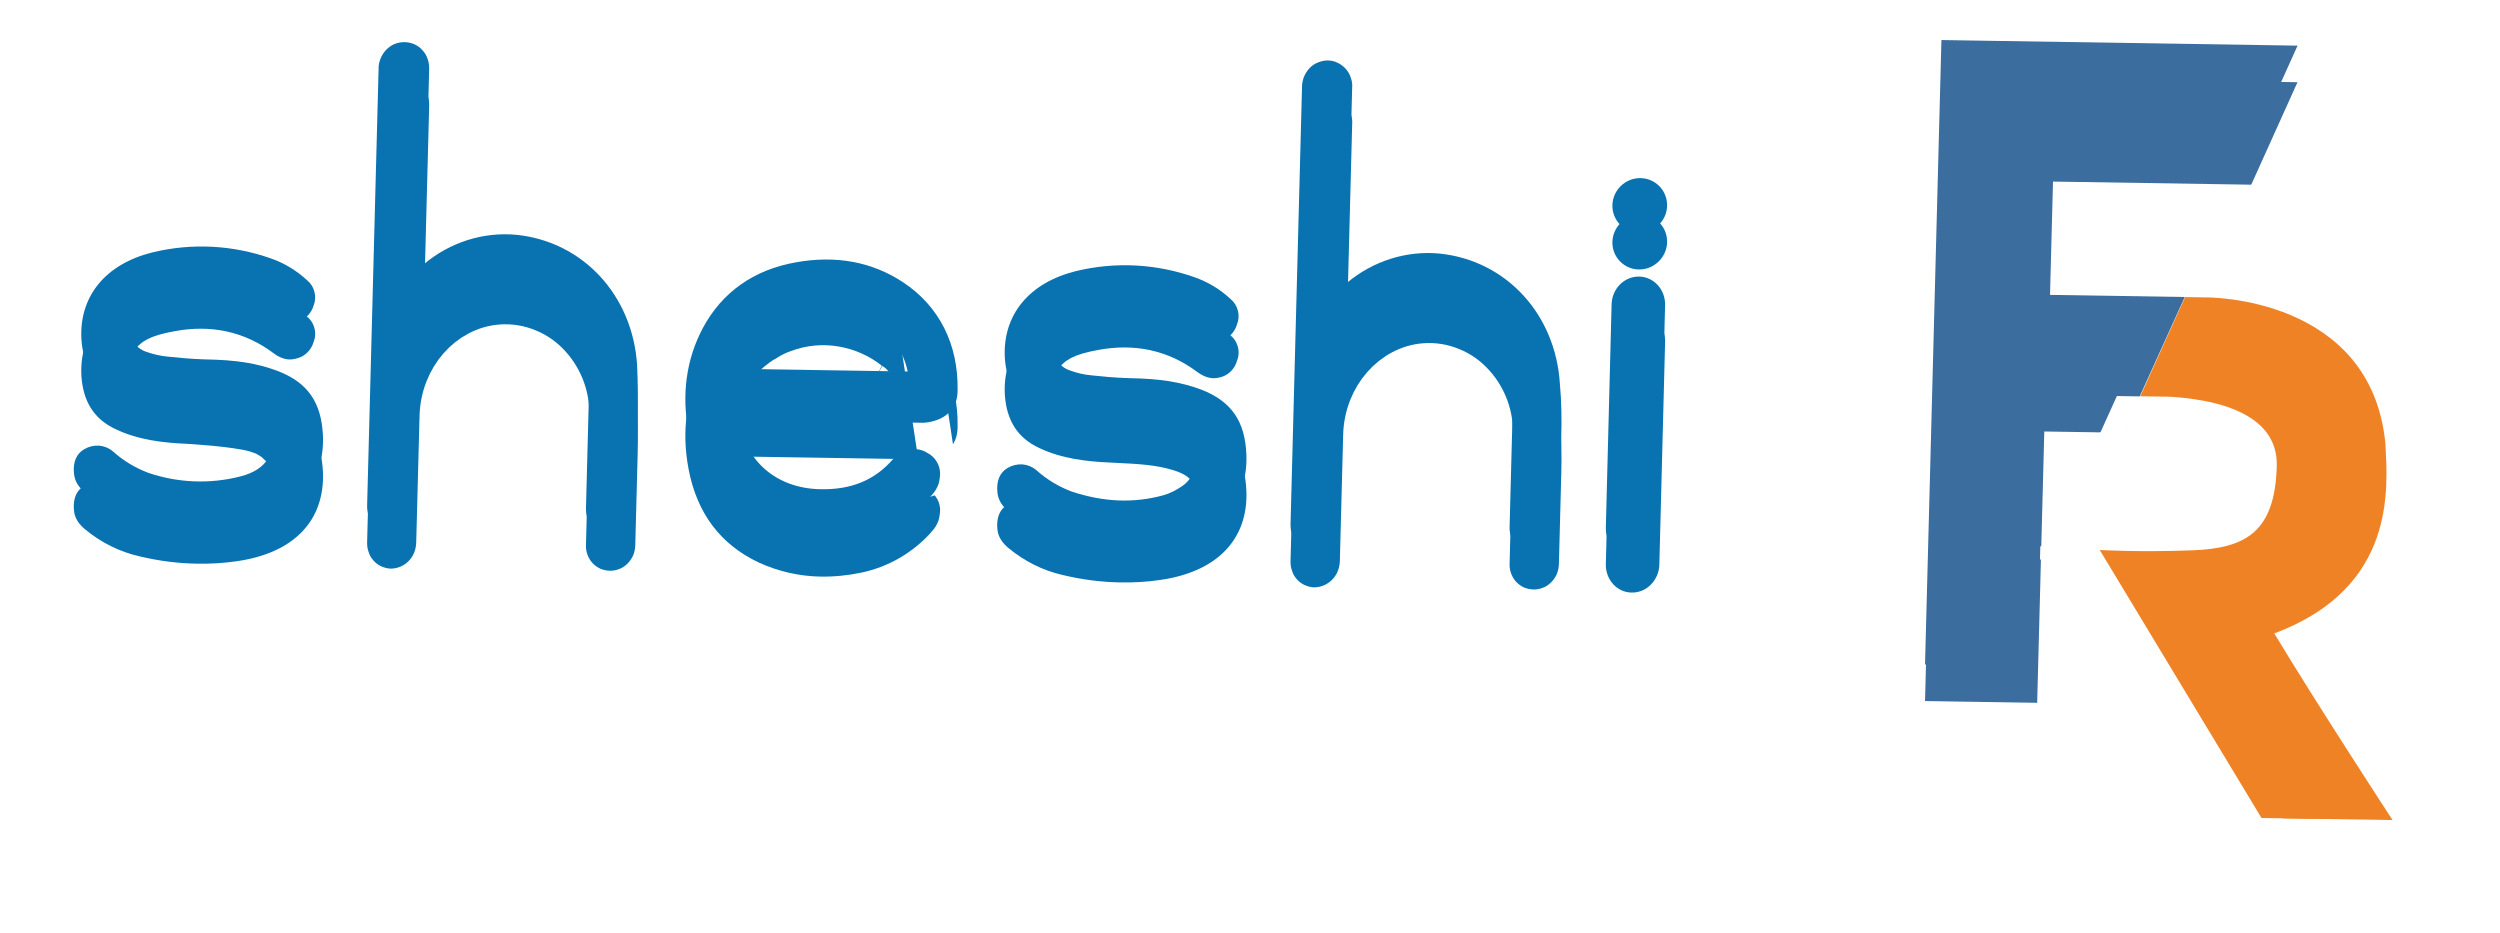
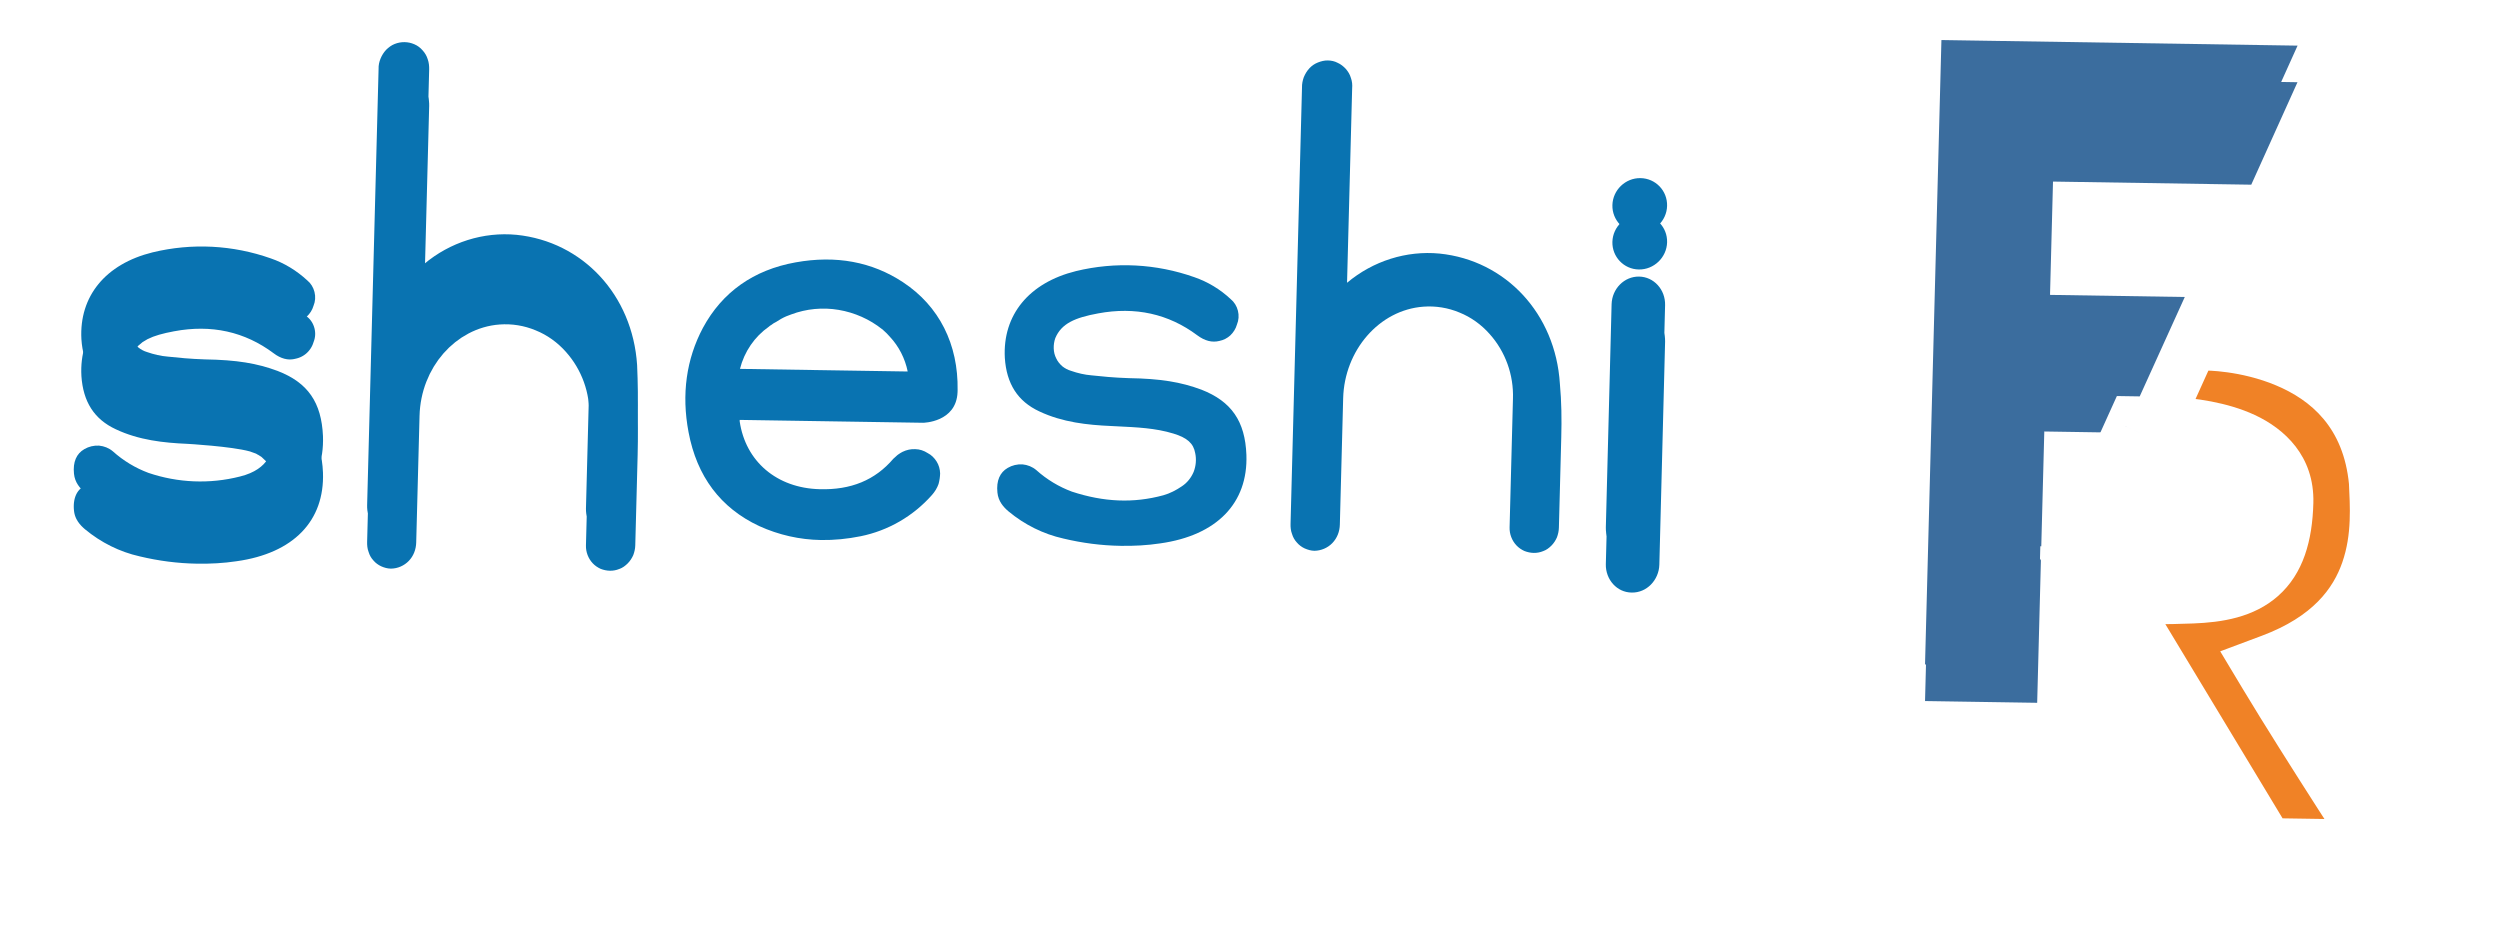
<svg xmlns="http://www.w3.org/2000/svg" width="410" height="153" viewBox="0 0 410 153" fill="none">
  <g filter="url(#filter0_d_2905_37027)">
    <path d="M318.473 3.569L315.473 3.522L315.394 6.521L312.706 108.925L312.627 111.924L315.627 111.971L334.017 112.259L337.017 112.306L337.096 109.307L338.185 67.81L350.833 68.008L352.819 68.039L353.643 66.224L361.036 49.922L362.915 45.78L358.384 45.709L339.125 45.407L339.613 26.825L369.14 27.288L371.13 27.319L371.952 25.498L379.534 8.693L381.401 4.556L376.88 4.485L318.473 3.569Z" fill="#3B6D9E" stroke="white" stroke-width="6" />
    <mask id="path-2-outside-1_2905_37027" maskUnits="userSpaceOnUse" x="331.036" y="42.33" width="75.563" height="99.111" fill="black">
      <rect fill="white" x="331.036" y="42.33" width="75.563" height="99.111" />
      <path d="M358.356 48.721L361.873 48.776C361.873 48.776 388.935 48.513 391.216 72.85C391.524 79.871 393.204 96.315 372.986 103.881C379.694 115.052 392.377 134.49 392.377 134.49L370.889 134.153L344.355 90.197C344.355 90.197 350.713 90.586 359.517 90.254C368.322 89.922 373.106 87.248 373.391 76.404C373.627 67.403 362.526 65.457 355.887 65.064C353.038 65.019 350.998 64.987 350.998 64.987L358.356 48.721Z" />
    </mask>
    <path d="M358.356 48.721L361.873 48.776C361.873 48.776 388.935 48.513 391.216 72.85C391.524 79.871 393.204 96.315 372.986 103.881C379.694 115.052 392.377 134.49 392.377 134.49L370.889 134.153L344.355 90.197C344.355 90.197 350.713 90.586 359.517 90.254C368.322 89.922 373.106 87.248 373.391 76.404C373.627 67.403 362.526 65.457 355.887 65.064C353.038 65.019 350.998 64.987 350.998 64.987L358.356 48.721Z" fill="#F08226" />
    <path d="M358.356 48.721L358.514 42.723L354.538 42.66L352.892 46.297L358.356 48.721ZM361.873 48.776L361.716 54.774L361.792 54.775L361.868 54.774L361.873 48.776ZM391.216 72.85L397.212 72.524L397.205 72.376L397.191 72.228L391.216 72.85ZM372.986 103.881L370.934 98.266L364.115 100.818L367.832 107.008L372.986 103.881ZM392.377 134.49L392.219 140.488L403.607 140.666L397.414 131.176L392.377 134.49ZM370.889 134.153L365.742 137.291L367.437 140.099L370.732 140.151L370.889 134.153ZM344.355 90.197L344.785 84.209L333.274 83.505L339.208 93.335L344.355 90.197ZM355.887 65.064L356.305 59.075L356.175 59.068L356.044 59.066L355.887 65.064ZM350.998 64.987L345.534 62.563L341.789 70.843L350.841 70.985L350.998 64.987ZM358.199 54.718L361.716 54.774L362.031 42.778L358.514 42.723L358.199 54.718ZM361.873 48.776C361.868 54.774 361.865 54.774 361.863 54.774C361.862 54.774 361.86 54.774 361.859 54.774C361.856 54.774 361.854 54.774 361.852 54.774C361.848 54.774 361.845 54.774 361.845 54.774C361.843 54.774 361.848 54.774 361.859 54.774C361.88 54.774 361.925 54.775 361.993 54.776C362.128 54.779 362.352 54.785 362.652 54.802C363.254 54.834 364.153 54.905 365.253 55.057C367.479 55.365 370.394 55.987 373.305 57.216C378.948 59.599 384.359 64.065 385.241 73.472L397.191 72.228C395.792 57.299 386.532 49.727 378.073 46.157C373.934 44.409 369.941 43.576 367.021 43.173C365.548 42.969 364.315 42.87 363.428 42.822C362.984 42.798 362.624 42.787 362.362 42.781C362.231 42.779 362.124 42.778 362.043 42.777C362.002 42.777 361.968 42.777 361.941 42.777C361.927 42.777 361.915 42.777 361.904 42.777C361.899 42.777 361.894 42.777 361.89 42.777C361.888 42.777 361.885 42.777 361.884 42.777C361.881 42.777 361.878 42.777 361.873 48.776ZM385.221 73.176C385.388 76.983 385.748 81.609 384.133 86.241C382.673 90.429 379.391 95.101 370.934 98.266L375.038 109.496C386.798 105.095 392.786 97.762 395.463 90.082C397.986 82.844 397.353 75.738 397.212 72.524L385.221 73.176ZM367.832 107.008C371.234 112.674 376.122 120.389 380.134 126.648C382.145 129.786 383.945 132.574 385.243 134.576C385.892 135.578 386.416 136.384 386.777 136.94C386.958 137.218 387.098 137.433 387.194 137.58C387.241 137.653 387.278 137.708 387.302 137.746C387.315 137.765 387.324 137.779 387.33 137.789C387.333 137.794 387.336 137.797 387.337 137.8C387.338 137.801 387.339 137.802 387.339 137.803C387.339 137.803 387.34 137.803 387.34 137.804C387.34 137.804 387.34 137.804 392.377 134.49C397.414 131.176 397.414 131.176 397.414 131.176C397.414 131.176 397.414 131.175 397.414 131.175C397.413 131.175 397.413 131.174 397.412 131.173C397.411 131.17 397.408 131.167 397.405 131.162C397.399 131.153 397.39 131.14 397.379 131.121C397.355 131.085 397.319 131.03 397.272 130.958C397.178 130.814 397.04 130.601 396.861 130.326C396.502 129.775 395.983 128.975 395.338 127.98C394.048 125.989 392.258 123.219 390.26 120.101C386.253 113.849 381.446 106.26 378.14 100.754L367.832 107.008ZM392.534 128.492L371.047 128.155L370.732 140.151L392.219 140.488L392.534 128.492ZM376.037 131.014L349.502 87.058L339.208 93.335L365.742 137.291L376.037 131.014ZM344.355 90.197C343.926 96.184 343.926 96.184 343.926 96.184C343.927 96.184 343.927 96.184 343.927 96.184C343.928 96.184 343.929 96.184 343.93 96.184C343.932 96.184 343.934 96.184 343.937 96.185C343.942 96.185 343.949 96.185 343.957 96.186C343.974 96.187 343.996 96.188 344.025 96.19C344.083 96.193 344.164 96.198 344.269 96.203C344.478 96.214 344.78 96.229 345.167 96.245C345.941 96.278 347.054 96.318 348.447 96.347C351.229 96.405 355.139 96.419 359.68 96.248L359.354 84.259C355.091 84.42 351.42 84.406 348.822 84.352C347.525 84.325 346.499 84.289 345.805 84.259C345.458 84.244 345.195 84.231 345.022 84.222C344.936 84.218 344.872 84.214 344.832 84.212C344.812 84.211 344.798 84.21 344.791 84.21C344.787 84.209 344.784 84.209 344.783 84.209C344.783 84.209 344.783 84.209 344.783 84.209C344.783 84.209 344.783 84.209 344.784 84.209C344.784 84.209 344.784 84.209 344.784 84.209C344.785 84.209 344.785 84.209 344.355 90.197ZM359.68 96.248C364.365 96.071 369.607 95.28 373.602 91.742C377.775 88.047 379.229 82.625 379.39 76.498L367.392 76.31C367.268 81.027 366.187 82.364 365.696 82.799C365.026 83.392 363.474 84.104 359.354 84.259L359.68 96.248ZM379.39 76.498C379.593 68.763 374.606 64.297 369.793 62.061C365.185 59.921 359.843 59.285 356.305 59.075L355.468 71.052C358.569 71.235 362.097 71.769 364.641 72.951C366.979 74.037 367.425 75.044 367.392 76.31L379.39 76.498ZM356.044 59.066C356.038 59.066 356.033 59.066 356.027 59.065C356.022 59.065 356.016 59.065 356.011 59.065C356.005 59.065 356 59.065 355.994 59.065C355.988 59.065 355.983 59.065 355.977 59.065C355.972 59.065 355.966 59.064 355.961 59.064C355.955 59.064 355.95 59.064 355.944 59.064C355.939 59.064 355.933 59.064 355.928 59.064C355.922 59.064 355.917 59.064 355.911 59.063C355.906 59.063 355.9 59.063 355.895 59.063C355.889 59.063 355.884 59.063 355.878 59.063C355.873 59.063 355.867 59.063 355.862 59.063C355.856 59.063 355.851 59.063 355.845 59.062C355.84 59.062 355.834 59.062 355.829 59.062C355.823 59.062 355.818 59.062 355.812 59.062C355.807 59.062 355.801 59.062 355.796 59.062C355.79 59.062 355.785 59.062 355.779 59.062C355.774 59.061 355.768 59.061 355.763 59.061C355.758 59.061 355.752 59.061 355.747 59.061C355.741 59.061 355.736 59.061 355.73 59.061C355.725 59.061 355.719 59.06 355.714 59.06C355.709 59.06 355.703 59.06 355.698 59.06C355.692 59.06 355.687 59.06 355.681 59.06C355.676 59.06 355.671 59.06 355.665 59.06C355.66 59.06 355.654 59.059 355.649 59.059C355.643 59.059 355.638 59.059 355.633 59.059C355.627 59.059 355.622 59.059 355.616 59.059C355.611 59.059 355.606 59.059 355.6 59.059C355.595 59.059 355.59 59.059 355.584 59.058C355.579 59.058 355.573 59.058 355.568 59.058C355.563 59.058 355.557 59.058 355.552 59.058C355.547 59.058 355.541 59.058 355.536 59.058C355.53 59.058 355.525 59.057 355.52 59.057C355.514 59.057 355.509 59.057 355.504 59.057C355.498 59.057 355.493 59.057 355.488 59.057C355.482 59.057 355.477 59.057 355.472 59.057C355.466 59.057 355.461 59.056 355.456 59.056C355.45 59.056 355.445 59.056 355.44 59.056C355.434 59.056 355.429 59.056 355.424 59.056C355.418 59.056 355.413 59.056 355.408 59.056C355.402 59.056 355.397 59.056 355.392 59.055C355.386 59.055 355.381 59.055 355.376 59.055C355.371 59.055 355.365 59.055 355.36 59.055C355.355 59.055 355.349 59.055 355.344 59.055C355.339 59.055 355.334 59.054 355.328 59.054C355.323 59.054 355.318 59.054 355.313 59.054C355.307 59.054 355.302 59.054 355.297 59.054C355.291 59.054 355.286 59.054 355.281 59.054C355.276 59.054 355.27 59.053 355.265 59.053C355.26 59.053 355.255 59.053 355.249 59.053C355.244 59.053 355.239 59.053 355.234 59.053C355.229 59.053 355.223 59.053 355.218 59.053C355.213 59.053 355.208 59.053 355.202 59.052C355.197 59.052 355.192 59.052 355.187 59.052C355.182 59.052 355.176 59.052 355.171 59.052C355.166 59.052 355.161 59.052 355.156 59.052C355.15 59.052 355.145 59.051 355.14 59.051C355.135 59.051 355.13 59.051 355.124 59.051C355.119 59.051 355.114 59.051 355.109 59.051C355.104 59.051 355.099 59.051 355.093 59.051C355.088 59.051 355.083 59.051 355.078 59.05C355.073 59.05 355.068 59.05 355.062 59.05C355.057 59.05 355.052 59.05 355.047 59.05C355.042 59.05 355.037 59.05 355.032 59.05C355.026 59.05 355.021 59.05 355.016 59.05C355.011 59.049 355.006 59.049 355.001 59.049C354.996 59.049 354.99 59.049 354.985 59.049C354.98 59.049 354.975 59.049 354.97 59.049C354.965 59.049 354.96 59.049 354.955 59.048C354.95 59.048 354.945 59.048 354.939 59.048C354.934 59.048 354.929 59.048 354.924 59.048C354.919 59.048 354.914 59.048 354.909 59.048C354.904 59.048 354.899 59.048 354.894 59.048C354.889 59.047 354.884 59.047 354.878 59.047C354.873 59.047 354.868 59.047 354.863 59.047C354.858 59.047 354.853 59.047 354.848 59.047C354.843 59.047 354.838 59.047 354.833 59.047C354.828 59.047 354.823 59.047 354.818 59.046C354.813 59.046 354.808 59.046 354.803 59.046C354.798 59.046 354.793 59.046 354.788 59.046C354.783 59.046 354.778 59.046 354.773 59.046C354.768 59.046 354.763 59.045 354.758 59.045C354.753 59.045 354.748 59.045 354.743 59.045C354.738 59.045 354.733 59.045 354.728 59.045C354.723 59.045 354.718 59.045 354.713 59.045C354.708 59.045 354.703 59.045 354.698 59.044C354.693 59.044 354.688 59.044 354.683 59.044C354.678 59.044 354.673 59.044 354.668 59.044C354.663 59.044 354.658 59.044 354.653 59.044C354.648 59.044 354.643 59.044 354.638 59.044C354.633 59.044 354.628 59.043 354.624 59.043C354.619 59.043 354.614 59.043 354.609 59.043C354.604 59.043 354.599 59.043 354.594 59.043C354.589 59.043 354.584 59.043 354.579 59.043C354.574 59.043 354.569 59.042 354.564 59.042C354.56 59.042 354.555 59.042 354.55 59.042C354.545 59.042 354.54 59.042 354.535 59.042C354.53 59.042 354.525 59.042 354.52 59.042C354.516 59.042 354.511 59.042 354.506 59.041C354.501 59.041 354.496 59.041 354.491 59.041C354.486 59.041 354.482 59.041 354.477 59.041C354.472 59.041 354.467 59.041 354.462 59.041C354.457 59.041 354.452 59.041 354.448 59.041C354.443 59.041 354.438 59.04 354.433 59.04C354.428 59.04 354.423 59.04 354.419 59.04C354.414 59.04 354.409 59.04 354.404 59.04C354.399 59.04 354.395 59.04 354.39 59.04C354.385 59.04 354.38 59.039 354.375 59.039C354.371 59.039 354.366 59.039 354.361 59.039C354.356 59.039 354.351 59.039 354.347 59.039C354.342 59.039 354.337 59.039 354.332 59.039C354.327 59.039 354.323 59.039 354.318 59.039C354.313 59.038 354.308 59.038 354.304 59.038C354.299 59.038 354.294 59.038 354.289 59.038C354.285 59.038 354.28 59.038 354.275 59.038C354.27 59.038 354.266 59.038 354.261 59.038C354.256 59.038 354.251 59.038 354.247 59.037C354.242 59.037 354.237 59.037 354.233 59.037C354.228 59.037 354.223 59.037 354.218 59.037C354.214 59.037 354.209 59.037 354.204 59.037C354.2 59.037 354.195 59.037 354.19 59.036C354.186 59.036 354.181 59.036 354.176 59.036C354.172 59.036 354.167 59.036 354.162 59.036C354.157 59.036 354.153 59.036 354.148 59.036C354.143 59.036 354.139 59.036 354.134 59.036C354.13 59.036 354.125 59.035 354.12 59.035C354.116 59.035 354.111 59.035 354.106 59.035C354.102 59.035 354.097 59.035 354.092 59.035C354.088 59.035 354.083 59.035 354.078 59.035C354.074 59.035 354.069 59.035 354.065 59.035C354.06 59.035 354.055 59.034 354.051 59.034C354.046 59.034 354.042 59.034 354.037 59.034C354.032 59.034 354.028 59.034 354.023 59.034C354.019 59.034 354.014 59.034 354.009 59.034C354.005 59.034 354 59.034 353.996 59.033C353.991 59.033 353.987 59.033 353.982 59.033C353.977 59.033 353.973 59.033 353.968 59.033C353.964 59.033 353.959 59.033 353.955 59.033C353.95 59.033 353.946 59.033 353.941 59.033C353.937 59.033 353.932 59.032 353.927 59.032C353.923 59.032 353.918 59.032 353.914 59.032C353.909 59.032 353.905 59.032 353.9 59.032C353.896 59.032 353.891 59.032 353.887 59.032C353.882 59.032 353.878 59.032 353.873 59.032C353.869 59.032 353.864 59.031 353.86 59.031C353.855 59.031 353.851 59.031 353.846 59.031C353.842 59.031 353.837 59.031 353.833 59.031C353.829 59.031 353.824 59.031 353.82 59.031C353.815 59.031 353.811 59.031 353.806 59.031C353.802 59.031 353.797 59.03 353.793 59.03C353.788 59.03 353.784 59.03 353.78 59.03C353.775 59.03 353.771 59.03 353.766 59.03C353.762 59.03 353.757 59.03 353.753 59.03C353.749 59.03 353.744 59.03 353.74 59.029C353.735 59.029 353.731 59.029 353.727 59.029C353.722 59.029 353.718 59.029 353.713 59.029C353.709 59.029 353.705 59.029 353.7 59.029C353.696 59.029 353.692 59.029 353.687 59.029C353.683 59.029 353.678 59.029 353.674 59.029C353.67 59.028 353.665 59.028 353.661 59.028C353.657 59.028 353.652 59.028 353.648 59.028C353.644 59.028 353.639 59.028 353.635 59.028C353.631 59.028 353.626 59.028 353.622 59.028C353.618 59.028 353.613 59.028 353.609 59.027C353.605 59.027 353.6 59.027 353.596 59.027C353.592 59.027 353.588 59.027 353.583 59.027C353.579 59.027 353.575 59.027 353.57 59.027C353.566 59.027 353.562 59.027 353.558 59.027C353.553 59.027 353.549 59.026 353.545 59.026C353.54 59.026 353.536 59.026 353.532 59.026C353.528 59.026 353.523 59.026 353.519 59.026C353.515 59.026 353.511 59.026 353.506 59.026C353.502 59.026 353.498 59.026 353.494 59.026C353.489 59.026 353.485 59.026 353.481 59.025C353.477 59.025 353.473 59.025 353.468 59.025C353.464 59.025 353.46 59.025 353.456 59.025C353.452 59.025 353.447 59.025 353.443 59.025C353.439 59.025 353.435 59.025 353.431 59.025C353.426 59.025 353.422 59.025 353.418 59.024C353.414 59.024 353.41 59.024 353.406 59.024C353.401 59.024 353.397 59.024 353.393 59.024C353.389 59.024 353.385 59.024 353.381 59.024C353.376 59.024 353.372 59.024 353.368 59.024C353.364 59.024 353.36 59.023 353.356 59.023C353.352 59.023 353.348 59.023 353.343 59.023C353.339 59.023 353.335 59.023 353.331 59.023C353.327 59.023 353.323 59.023 353.319 59.023C353.315 59.023 353.311 59.023 353.306 59.023C353.302 59.023 353.298 59.023 353.294 59.023C353.29 59.022 353.286 59.022 353.282 59.022C353.278 59.022 353.274 59.022 353.27 59.022C353.266 59.022 353.262 59.022 353.258 59.022C353.254 59.022 353.25 59.022 353.246 59.022C353.241 59.022 353.237 59.022 353.233 59.022C353.229 59.022 353.225 59.021 353.221 59.021C353.217 59.021 353.213 59.021 353.209 59.021C353.205 59.021 353.201 59.021 353.197 59.021C353.193 59.021 353.189 59.021 353.185 59.021C353.181 59.021 353.177 59.021 353.173 59.021C353.169 59.02 353.165 59.02 353.161 59.02C353.157 59.02 353.153 59.02 353.149 59.02C353.145 59.02 353.142 59.02 353.138 59.02C353.134 59.02 353.13 59.02 353.126 59.02C353.122 59.02 353.118 59.02 353.114 59.02C353.11 59.02 353.106 59.02 353.102 59.02C353.098 59.019 353.094 59.019 353.09 59.019C353.086 59.019 353.083 59.019 353.079 59.019C353.075 59.019 353.071 59.019 353.067 59.019C353.063 59.019 353.059 59.019 353.055 59.019C353.051 59.019 353.048 59.019 353.044 59.019C353.04 59.019 353.036 59.018 353.032 59.018C353.028 59.018 353.024 59.018 353.02 59.018C353.017 59.018 353.013 59.018 353.009 59.018C353.005 59.018 353.001 59.018 352.997 59.018C352.994 59.018 352.99 59.018 352.986 59.018C352.982 59.018 352.978 59.017 352.974 59.017C352.971 59.017 352.967 59.017 352.963 59.017C352.959 59.017 352.955 59.017 352.952 59.017C352.948 59.017 352.944 59.017 352.94 59.017C352.937 59.017 352.933 59.017 352.929 59.017C352.925 59.017 352.921 59.017 352.918 59.017C352.914 59.017 352.91 59.017 352.906 59.016C352.903 59.016 352.899 59.016 352.895 59.016C352.891 59.016 352.888 59.016 352.884 59.016C352.88 59.016 352.877 59.016 352.873 59.016C352.869 59.016 352.865 59.016 352.862 59.016C352.858 59.016 352.854 59.016 352.851 59.016C352.847 59.016 352.843 59.015 352.839 59.015C352.836 59.015 352.832 59.015 352.828 59.015C352.825 59.015 352.821 59.015 352.817 59.015C352.814 59.015 352.81 59.015 352.806 59.015C352.803 59.015 352.799 59.015 352.795 59.015C352.792 59.015 352.788 59.015 352.784 59.014C352.781 59.014 352.777 59.014 352.774 59.014C352.77 59.014 352.766 59.014 352.763 59.014C352.759 59.014 352.755 59.014 352.752 59.014C352.748 59.014 352.745 59.014 352.741 59.014C352.737 59.014 352.734 59.014 352.73 59.014C352.727 59.014 352.723 59.014 352.72 59.014C352.716 59.013 352.712 59.013 352.709 59.013C352.705 59.013 352.702 59.013 352.698 59.013C352.695 59.013 352.691 59.013 352.688 59.013C352.684 59.013 352.68 59.013 352.677 59.013C352.673 59.013 352.67 59.013 352.666 59.013C352.663 59.013 352.659 59.013 352.656 59.013C352.652 59.012 352.649 59.012 352.645 59.012C352.642 59.012 352.638 59.012 352.635 59.012C352.631 59.012 352.628 59.012 352.624 59.012C352.621 59.012 352.617 59.012 352.614 59.012C352.61 59.012 352.607 59.012 352.603 59.012C352.6 59.012 352.597 59.011 352.593 59.011C352.59 59.011 352.586 59.011 352.583 59.011C352.579 59.011 352.576 59.011 352.572 59.011C352.569 59.011 352.566 59.011 352.562 59.011C352.559 59.011 352.555 59.011 352.552 59.011C352.549 59.011 352.545 59.011 352.542 59.011C352.538 59.011 352.535 59.011 352.532 59.011C352.528 59.011 352.525 59.01 352.522 59.01C352.518 59.01 352.515 59.01 352.511 59.01C352.508 59.01 352.505 59.01 352.501 59.01C352.498 59.01 352.495 59.01 352.491 59.01C352.488 59.01 352.485 59.01 352.481 59.01C352.478 59.01 352.475 59.01 352.471 59.01C352.468 59.01 352.465 59.01 352.461 59.009C352.458 59.009 352.455 59.009 352.451 59.009C352.448 59.009 352.445 59.009 352.442 59.009C352.438 59.009 352.435 59.009 352.432 59.009C352.429 59.009 352.425 59.009 352.422 59.009C352.419 59.009 352.415 59.009 352.412 59.009C352.409 59.009 352.406 59.009 352.402 59.008C352.399 59.008 352.396 59.008 352.393 59.008C352.39 59.008 352.386 59.008 352.383 59.008C352.38 59.008 352.377 59.008 352.373 59.008C352.37 59.008 352.367 59.008 352.364 59.008C352.361 59.008 352.357 59.008 352.354 59.008C352.351 59.008 352.348 59.008 352.345 59.008C352.342 59.008 352.338 59.008 352.335 59.008C352.332 59.007 352.329 59.007 352.326 59.007C352.323 59.007 352.319 59.007 352.316 59.007C352.313 59.007 352.31 59.007 352.307 59.007C352.304 59.007 352.301 59.007 352.298 59.007C352.294 59.007 352.291 59.007 352.288 59.007C352.285 59.007 352.282 59.007 352.279 59.007C352.276 59.007 352.273 59.007 352.27 59.006C352.267 59.006 352.264 59.006 352.26 59.006C352.257 59.006 352.254 59.006 352.251 59.006C352.248 59.006 352.245 59.006 352.242 59.006C352.239 59.006 352.236 59.006 352.233 59.006C352.23 59.006 352.227 59.006 352.224 59.006C352.221 59.006 352.218 59.006 352.215 59.006C352.212 59.005 352.209 59.005 352.206 59.005C352.203 59.005 352.2 59.005 352.197 59.005C352.194 59.005 352.191 59.005 352.188 59.005C352.185 59.005 352.182 59.005 352.179 59.005C352.176 59.005 352.173 59.005 352.17 59.005C352.167 59.005 352.164 59.005 352.161 59.005C352.158 59.005 352.155 59.005 352.152 59.005C352.149 59.005 352.147 59.005 352.144 59.004C352.141 59.004 352.138 59.004 352.135 59.004C352.132 59.004 352.129 59.004 352.126 59.004C352.123 59.004 352.12 59.004 352.117 59.004C352.115 59.004 352.112 59.004 352.109 59.004C352.106 59.004 352.103 59.004 352.1 59.004C352.097 59.004 352.094 59.004 352.092 59.004C352.089 59.004 352.086 59.004 352.083 59.004C352.08 59.003 352.077 59.003 352.075 59.003C352.072 59.003 352.069 59.003 352.066 59.003C352.063 59.003 352.06 59.003 352.058 59.003C352.055 59.003 352.052 59.003 352.049 59.003C352.046 59.003 352.044 59.003 352.041 59.003C352.038 59.003 352.035 59.003 352.033 59.003C352.03 59.003 352.027 59.003 352.024 59.003C352.022 59.002 352.019 59.002 352.016 59.002C352.013 59.002 352.011 59.002 352.008 59.002C352.005 59.002 352.002 59.002 352 59.002C351.997 59.002 351.994 59.002 351.991 59.002C351.989 59.002 351.986 59.002 351.983 59.002C351.981 59.002 351.978 59.002 351.975 59.002C351.973 59.002 351.97 59.002 351.967 59.002C351.965 59.002 351.962 59.002 351.959 59.002C351.957 59.002 351.954 59.002 351.951 59.001C351.949 59.001 351.946 59.001 351.943 59.001C351.941 59.001 351.938 59.001 351.935 59.001C351.933 59.001 351.93 59.001 351.928 59.001C351.925 59.001 351.922 59.001 351.92 59.001C351.917 59.001 351.915 59.001 351.912 59.001C351.909 59.001 351.907 59.001 351.904 59.001C351.902 59.001 351.899 59.001 351.897 59.001C351.894 59.001 351.891 59.001 351.889 59C351.886 59 351.884 59 351.881 59C351.879 59 351.876 59 351.874 59C351.871 59 351.869 59 351.866 59C351.864 59 351.861 59 351.859 59C351.856 59 351.854 59 351.851 59C351.849 59 351.846 59 351.844 59C351.841 59 351.839 59 351.836 59C351.834 59 351.831 58.999 351.829 58.999C351.826 58.999 351.824 58.999 351.821 58.999C351.819 58.999 351.817 58.999 351.814 58.999C351.812 58.999 351.809 58.999 351.807 58.999C351.804 58.999 351.802 58.999 351.8 58.999C351.797 58.999 351.795 58.999 351.792 58.999C351.79 58.999 351.788 58.999 351.785 58.999C351.783 58.999 351.78 58.999 351.778 58.999C351.776 58.999 351.773 58.999 351.771 58.999C351.769 58.999 351.766 58.998 351.764 58.998C351.762 58.998 351.759 58.998 351.757 58.998C351.755 58.998 351.752 58.998 351.75 58.998C351.748 58.998 351.745 58.998 351.743 58.998C351.741 58.998 351.738 58.998 351.736 58.998C351.734 58.998 351.732 58.998 351.729 58.998C351.727 58.998 351.725 58.998 351.722 58.998C351.72 58.998 351.718 58.998 351.716 58.998C351.713 58.998 351.711 58.998 351.709 58.998C351.707 58.998 351.704 58.998 351.702 58.998C351.7 58.998 351.698 58.998 351.696 58.997C351.693 58.997 351.691 58.997 351.689 58.997C351.687 58.997 351.685 58.997 351.682 58.997C351.68 58.997 351.678 58.997 351.676 58.997C351.674 58.997 351.671 58.997 351.669 58.997C351.667 58.997 351.665 58.997 351.663 58.997C351.661 58.997 351.659 58.997 351.656 58.997C351.654 58.997 351.652 58.997 351.65 58.997C351.648 58.997 351.646 58.997 351.644 58.997C351.641 58.997 351.639 58.996 351.637 58.996C351.635 58.996 351.633 58.996 351.631 58.996C351.629 58.996 351.627 58.996 351.625 58.996C351.623 58.996 351.621 58.996 351.619 58.996C351.616 58.996 351.614 58.996 351.612 58.996C351.61 58.996 351.608 58.996 351.606 58.996C351.604 58.996 351.602 58.996 351.6 58.996C351.598 58.996 351.596 58.996 351.594 58.996C351.592 58.996 351.59 58.996 351.588 58.996C351.586 58.996 351.584 58.996 351.582 58.996C351.58 58.996 351.578 58.996 351.576 58.995C351.574 58.995 351.572 58.995 351.57 58.995C351.568 58.995 351.566 58.995 351.564 58.995C351.562 58.995 351.56 58.995 351.559 58.995C351.557 58.995 351.555 58.995 351.553 58.995C351.551 58.995 351.549 58.995 351.547 58.995C351.545 58.995 351.543 58.995 351.541 58.995C351.539 58.995 351.538 58.995 351.536 58.995C351.534 58.995 351.532 58.995 351.53 58.995C351.528 58.995 351.526 58.995 351.524 58.995C351.523 58.995 351.521 58.995 351.519 58.995C351.517 58.995 351.515 58.995 351.513 58.995C351.512 58.995 351.51 58.995 351.508 58.995C351.506 58.994 351.504 58.994 351.503 58.994C351.501 58.994 351.499 58.994 351.497 58.994C351.495 58.994 351.494 58.994 351.492 58.994C351.49 58.994 351.488 58.994 351.486 58.994C351.485 58.994 351.483 58.994 351.481 58.994C351.479 58.994 351.478 58.994 351.476 58.994C351.474 58.994 351.473 58.994 351.471 58.994C351.469 58.994 351.467 58.994 351.466 58.994C351.464 58.994 351.462 58.994 351.461 58.994C351.459 58.994 351.457 58.994 351.455 58.994C351.454 58.994 351.452 58.994 351.45 58.994C351.449 58.993 351.447 58.993 351.445 58.993C351.444 58.993 351.442 58.993 351.441 58.993C351.439 58.993 351.437 58.993 351.436 58.993C351.434 58.993 351.432 58.993 351.431 58.993C351.429 58.993 351.428 58.993 351.426 58.993C351.424 58.993 351.423 58.993 351.421 58.993C351.42 58.993 351.418 58.993 351.416 58.993C351.415 58.993 351.413 58.993 351.412 58.993C351.41 58.993 351.409 58.993 351.407 58.993C351.406 58.993 351.404 58.993 351.402 58.993C351.401 58.993 351.399 58.993 351.398 58.993C351.396 58.993 351.395 58.993 351.393 58.993C351.392 58.993 351.39 58.993 351.389 58.993C351.387 58.993 351.386 58.993 351.384 58.992C351.383 58.992 351.381 58.992 351.38 58.992C351.378 58.992 351.377 58.992 351.376 58.992C351.374 58.992 351.373 58.992 351.371 58.992C351.37 58.992 351.368 58.992 351.367 58.992C351.366 58.992 351.364 58.992 351.363 58.992C351.361 58.992 351.36 58.992 351.359 58.992C351.357 58.992 351.356 58.992 351.354 58.992C351.353 58.992 351.352 58.992 351.35 58.992C351.349 58.992 351.347 58.992 351.346 58.992C351.345 58.992 351.343 58.992 351.342 58.992C351.341 58.992 351.339 58.992 351.338 58.992C351.337 58.992 351.335 58.992 351.334 58.992C351.333 58.992 351.332 58.992 351.33 58.992C351.329 58.992 351.328 58.992 351.326 58.992C351.325 58.992 351.324 58.992 351.323 58.992C351.321 58.992 351.32 58.992 351.319 58.992C351.317 58.992 351.316 58.992 351.315 58.991C351.314 58.991 351.312 58.991 351.311 58.991C351.31 58.991 351.309 58.991 351.308 58.991C351.306 58.991 351.305 58.991 351.304 58.991C351.303 58.991 351.302 58.991 351.3 58.991C351.299 58.991 351.298 58.991 351.297 58.991C351.296 58.991 351.295 58.991 351.293 58.991C351.292 58.991 351.291 58.991 351.29 58.991C351.289 58.991 351.288 58.991 351.286 58.991C351.285 58.991 351.284 58.991 351.283 58.991C351.282 58.991 351.281 58.991 351.28 58.991C351.279 58.991 351.278 58.991 351.277 58.991C351.275 58.991 351.274 58.991 351.273 58.991C351.272 58.991 351.271 58.991 351.27 58.991C351.269 58.991 351.268 58.991 351.267 58.991C351.266 58.991 351.265 58.991 351.264 58.991C351.263 58.991 351.262 58.991 351.261 58.991C351.26 58.991 351.259 58.991 351.258 58.99C351.257 58.99 351.256 58.99 351.255 58.99C351.254 58.99 351.253 58.99 351.252 58.99C351.251 58.99 351.25 58.99 351.249 58.99C351.248 58.99 351.247 58.99 351.246 58.99C351.245 58.99 351.244 58.99 351.243 58.99C351.242 58.99 351.241 58.99 351.24 58.99C351.24 58.99 351.239 58.99 351.238 58.99C351.237 58.99 351.236 58.99 351.235 58.99C351.234 58.99 351.233 58.99 351.232 58.99C351.232 58.99 351.231 58.99 351.23 58.99C351.229 58.99 351.228 58.99 351.227 58.99C351.226 58.99 351.226 58.99 351.225 58.99C351.224 58.99 351.223 58.99 351.222 58.99C351.222 58.99 351.221 58.99 351.22 58.99C351.219 58.99 351.218 58.99 351.218 58.99C351.217 58.99 351.216 58.99 351.215 58.99C351.214 58.99 351.214 58.99 351.213 58.99C351.212 58.99 351.211 58.99 351.211 58.99C351.21 58.99 351.209 58.99 351.208 58.99C351.208 58.99 351.207 58.99 351.206 58.99C351.206 58.99 351.205 58.99 351.204 58.99C351.203 58.99 351.203 58.99 351.202 58.99C351.201 58.99 351.201 58.99 351.2 58.99C351.199 58.99 351.199 58.99 351.198 58.99C351.197 58.99 351.197 58.99 351.196 58.99C351.196 58.99 351.195 58.99 351.194 58.99C351.194 58.989 351.193 58.989 351.192 58.989C351.192 58.989 351.191 58.989 351.191 58.989C351.19 58.989 351.189 58.989 351.189 58.989C351.188 58.989 351.188 58.989 351.187 58.989C351.187 58.989 351.186 58.989 351.186 58.989C351.185 58.989 351.184 58.989 351.184 58.989C351.183 58.989 351.183 58.989 351.182 58.989C351.182 58.989 351.181 58.989 351.181 58.989C351.18 58.989 351.18 58.989 351.179 58.989C351.179 58.989 351.178 58.989 351.178 58.989C351.177 58.989 351.177 58.989 351.176 58.989C351.176 58.989 351.176 58.989 351.175 58.989C351.175 58.989 351.174 58.989 351.174 58.989C351.173 58.989 351.173 58.989 351.173 58.989C351.172 58.989 351.172 58.989 351.171 58.989C351.171 58.989 351.171 58.989 351.17 58.989C351.17 58.989 351.169 58.989 351.169 58.989C351.169 58.989 351.168 58.989 351.168 58.989C351.168 58.989 351.167 58.989 351.167 58.989C351.167 58.989 351.166 58.989 351.166 58.989C351.166 58.989 351.165 58.989 351.165 58.989C351.165 58.989 351.164 58.989 351.164 58.989C351.164 58.989 351.163 58.989 351.163 58.989C351.163 58.989 351.163 58.989 351.162 58.989C351.162 58.989 351.162 58.989 351.162 58.989C351.161 58.989 351.161 58.989 351.161 58.989C351.161 58.989 351.16 58.989 351.16 58.989C351.16 58.989 351.16 58.989 351.16 58.989C351.159 58.989 351.159 58.989 351.159 58.989C351.159 58.989 351.159 58.989 351.159 58.989C351.158 58.989 351.158 58.989 351.158 58.989C351.158 58.989 351.158 58.989 351.158 58.989C351.157 58.989 351.157 58.989 351.157 58.989C351.157 58.989 351.157 58.989 351.157 58.989C351.157 58.989 351.157 58.989 351.157 58.989C351.156 58.989 351.156 58.989 351.156 58.989C351.156 58.989 351.156 58.989 351.156 58.989C351.156 58.989 351.156 58.989 351.156 58.989C351.156 58.989 351.156 58.989 351.156 58.989C351.156 58.989 351.156 58.989 351.156 58.989C351.156 58.989 351.156 58.989 350.998 64.987C350.841 70.985 350.841 70.985 350.841 70.985C350.841 70.985 350.841 70.985 350.841 70.985C350.841 70.985 350.841 70.985 350.841 70.985C350.841 70.985 350.841 70.985 350.841 70.985C350.841 70.985 350.841 70.985 350.841 70.985C350.841 70.985 350.841 70.985 350.842 70.985C350.842 70.985 350.842 70.985 350.842 70.985C350.842 70.985 350.842 70.985 350.842 70.985C350.842 70.985 350.842 70.985 350.843 70.985C350.843 70.985 350.843 70.985 350.843 70.985C350.843 70.985 350.843 70.985 350.844 70.985C350.844 70.985 350.844 70.985 350.844 70.985C350.844 70.985 350.844 70.985 350.845 70.985C350.845 70.985 350.845 70.985 350.845 70.985C350.845 70.985 350.846 70.985 350.846 70.985C350.846 70.985 350.846 70.985 350.847 70.985C350.847 70.985 350.847 70.985 350.847 70.985C350.848 70.985 350.848 70.985 350.848 70.985C350.848 70.985 350.849 70.985 350.849 70.985C350.849 70.985 350.85 70.985 350.85 70.985C350.85 70.985 350.851 70.985 350.851 70.985C350.851 70.985 350.852 70.985 350.852 70.985C350.852 70.985 350.853 70.985 350.853 70.985C350.853 70.985 350.854 70.985 350.854 70.985C350.854 70.985 350.855 70.985 350.855 70.985C350.856 70.985 350.856 70.985 350.856 70.985C350.857 70.985 350.857 70.985 350.858 70.985C350.858 70.985 350.858 70.985 350.859 70.985C350.859 70.985 350.86 70.985 350.86 70.985C350.861 70.985 350.861 70.985 350.861 70.985C350.862 70.985 350.862 70.985 350.863 70.985C350.863 70.985 350.864 70.985 350.864 70.985C350.865 70.985 350.865 70.985 350.866 70.985C350.866 70.985 350.867 70.985 350.867 70.985C350.868 70.985 350.868 70.985 350.869 70.985C350.869 70.985 350.87 70.985 350.871 70.985C350.871 70.985 350.872 70.985 350.872 70.985C350.873 70.985 350.873 70.985 350.874 70.985C350.874 70.985 350.875 70.985 350.876 70.985C350.876 70.985 350.877 70.985 350.877 70.985C350.878 70.985 350.879 70.985 350.879 70.985C350.88 70.985 350.881 70.985 350.881 70.985C350.882 70.985 350.882 70.985 350.883 70.985C350.884 70.985 350.884 70.985 350.885 70.986C350.886 70.986 350.886 70.986 350.887 70.986C350.888 70.986 350.889 70.986 350.889 70.986C350.89 70.986 350.891 70.986 350.891 70.986C350.892 70.986 350.893 70.986 350.893 70.986C350.894 70.986 350.895 70.986 350.896 70.986C350.896 70.986 350.897 70.986 350.898 70.986C350.899 70.986 350.899 70.986 350.9 70.986C350.901 70.986 350.902 70.986 350.903 70.986C350.903 70.986 350.904 70.986 350.905 70.986C350.906 70.986 350.907 70.986 350.907 70.986C350.908 70.986 350.909 70.986 350.91 70.986C350.911 70.986 350.911 70.986 350.912 70.986C350.913 70.986 350.914 70.986 350.915 70.986C350.916 70.986 350.917 70.986 350.917 70.986C350.918 70.986 350.919 70.986 350.92 70.986C350.921 70.986 350.922 70.986 350.923 70.986C350.924 70.986 350.925 70.986 350.925 70.986C350.926 70.986 350.927 70.986 350.928 70.986C350.929 70.986 350.93 70.986 350.931 70.986C350.932 70.986 350.933 70.986 350.934 70.986C350.935 70.986 350.936 70.986 350.937 70.986C350.938 70.986 350.939 70.986 350.94 70.986C350.941 70.986 350.942 70.986 350.943 70.986C350.944 70.986 350.945 70.986 350.946 70.986C350.947 70.986 350.948 70.986 350.949 70.987C350.95 70.987 350.951 70.987 350.952 70.987C350.953 70.987 350.954 70.987 350.955 70.987C350.956 70.987 350.957 70.987 350.958 70.987C350.959 70.987 350.96 70.987 350.962 70.987C350.963 70.987 350.964 70.987 350.965 70.987C350.966 70.987 350.967 70.987 350.968 70.987C350.969 70.987 350.97 70.987 350.972 70.987C350.973 70.987 350.974 70.987 350.975 70.987C350.976 70.987 350.977 70.987 350.978 70.987C350.98 70.987 350.981 70.987 350.982 70.987C350.983 70.987 350.984 70.987 350.985 70.987C350.987 70.987 350.988 70.987 350.989 70.987C350.99 70.987 350.991 70.987 350.993 70.987C350.994 70.987 350.995 70.987 350.996 70.987C350.997 70.987 350.999 70.987 351 70.987C351.001 70.987 351.002 70.987 351.004 70.987C351.005 70.987 351.006 70.987 351.008 70.987C351.009 70.987 351.01 70.987 351.011 70.987C351.013 70.987 351.014 70.987 351.015 70.987C351.017 70.987 351.018 70.987 351.019 70.988C351.02 70.988 351.022 70.988 351.023 70.988C351.024 70.988 351.026 70.988 351.027 70.988C351.028 70.988 351.03 70.988 351.031 70.988C351.032 70.988 351.034 70.988 351.035 70.988C351.037 70.988 351.038 70.988 351.039 70.988C351.041 70.988 351.042 70.988 351.044 70.988C351.045 70.988 351.046 70.988 351.048 70.988C351.049 70.988 351.051 70.988 351.052 70.988C351.053 70.988 351.055 70.988 351.056 70.988C351.058 70.988 351.059 70.988 351.061 70.988C351.062 70.988 351.063 70.988 351.065 70.988C351.066 70.988 351.068 70.988 351.069 70.988C351.071 70.988 351.072 70.988 351.074 70.988C351.075 70.988 351.077 70.989 351.078 70.989C351.08 70.989 351.081 70.989 351.083 70.989C351.084 70.989 351.086 70.989 351.087 70.989C351.089 70.989 351.091 70.989 351.092 70.989C351.094 70.989 351.095 70.989 351.097 70.989C351.098 70.989 351.1 70.989 351.101 70.989C351.103 70.989 351.105 70.989 351.106 70.989C351.108 70.989 351.109 70.989 351.111 70.989C351.113 70.989 351.114 70.989 351.116 70.989C351.117 70.989 351.119 70.989 351.121 70.989C351.122 70.989 351.124 70.989 351.126 70.989C351.127 70.989 351.129 70.989 351.13 70.989C351.132 70.989 351.134 70.989 351.135 70.989C351.137 70.989 351.139 70.989 351.14 70.99C351.142 70.99 351.144 70.99 351.146 70.99C351.147 70.99 351.149 70.99 351.151 70.99C351.152 70.99 351.154 70.99 351.156 70.99C351.158 70.99 351.159 70.99 351.161 70.99C351.163 70.99 351.164 70.99 351.166 70.99C351.168 70.99 351.17 70.99 351.171 70.99C351.173 70.99 351.175 70.99 351.177 70.99C351.179 70.99 351.18 70.99 351.182 70.99C351.184 70.99 351.186 70.99 351.188 70.99C351.189 70.99 351.191 70.99 351.193 70.99C351.195 70.99 351.197 70.99 351.198 70.99C351.2 70.99 351.202 70.99 351.204 70.99C351.206 70.99 351.208 70.99 351.209 70.99C351.211 70.991 351.213 70.991 351.215 70.991C351.217 70.991 351.219 70.991 351.221 70.991C351.223 70.991 351.224 70.991 351.226 70.991C351.228 70.991 351.23 70.991 351.232 70.991C351.234 70.991 351.236 70.991 351.238 70.991C351.24 70.991 351.242 70.991 351.244 70.991C351.245 70.991 351.247 70.991 351.249 70.991C351.251 70.991 351.253 70.991 351.255 70.991C351.257 70.991 351.259 70.991 351.261 70.991C351.263 70.991 351.265 70.991 351.267 70.992C351.269 70.992 351.271 70.992 351.273 70.992C351.275 70.992 351.277 70.992 351.279 70.992C351.281 70.992 351.283 70.992 351.285 70.992C351.287 70.992 351.289 70.992 351.291 70.992C351.293 70.992 351.295 70.992 351.297 70.992C351.299 70.992 351.301 70.992 351.304 70.992C351.306 70.992 351.308 70.992 351.31 70.992C351.312 70.992 351.314 70.992 351.316 70.992C351.318 70.992 351.32 70.992 351.322 70.992C351.324 70.992 351.326 70.992 351.329 70.992C351.331 70.992 351.333 70.993 351.335 70.993C351.337 70.993 351.339 70.993 351.341 70.993C351.344 70.993 351.346 70.993 351.348 70.993C351.35 70.993 351.352 70.993 351.354 70.993C351.356 70.993 351.359 70.993 351.361 70.993C351.363 70.993 351.365 70.993 351.367 70.993C351.37 70.993 351.372 70.993 351.374 70.993C351.376 70.993 351.378 70.993 351.381 70.993C351.383 70.993 351.385 70.993 351.387 70.993C351.389 70.993 351.392 70.993 351.394 70.993C351.396 70.993 351.398 70.993 351.401 70.993C351.403 70.994 351.405 70.994 351.407 70.994C351.41 70.994 351.412 70.994 351.414 70.994C351.417 70.994 351.419 70.994 351.421 70.994C351.423 70.994 351.426 70.994 351.428 70.994C351.43 70.994 351.433 70.994 351.435 70.994C351.437 70.994 351.44 70.994 351.442 70.994C351.444 70.994 351.447 70.994 351.449 70.994C351.451 70.994 351.454 70.994 351.456 70.994C351.458 70.995 351.461 70.995 351.463 70.995C351.465 70.995 351.468 70.995 351.47 70.995C351.473 70.995 351.475 70.995 351.477 70.995C351.48 70.995 351.482 70.995 351.485 70.995C351.487 70.995 351.489 70.995 351.492 70.995C351.494 70.995 351.497 70.995 351.499 70.995C351.502 70.995 351.504 70.995 351.506 70.995C351.509 70.995 351.511 70.995 351.514 70.995C351.516 70.995 351.519 70.995 351.521 70.995C351.524 70.996 351.526 70.996 351.529 70.996C351.531 70.996 351.534 70.996 351.536 70.996C351.539 70.996 351.541 70.996 351.544 70.996C351.546 70.996 351.549 70.996 351.551 70.996C351.554 70.996 351.556 70.996 351.559 70.996C351.561 70.996 351.564 70.996 351.566 70.996C351.569 70.996 351.571 70.996 351.574 70.996C351.576 70.996 351.579 70.996 351.582 70.996C351.584 70.996 351.587 70.996 351.589 70.996C351.592 70.996 351.594 70.997 351.597 70.997C351.6 70.997 351.602 70.997 351.605 70.997C351.607 70.997 351.61 70.997 351.613 70.997C351.615 70.997 351.618 70.997 351.62 70.997C351.623 70.997 351.626 70.997 351.628 70.997C351.631 70.997 351.634 70.997 351.636 70.997C351.639 70.997 351.642 70.997 351.644 70.997C351.647 70.997 351.65 70.998 351.652 70.998C351.655 70.998 351.658 70.998 351.66 70.998C351.663 70.998 351.666 70.998 351.668 70.998C351.671 70.998 351.674 70.998 351.677 70.998C351.679 70.998 351.682 70.998 351.685 70.998C351.687 70.998 351.69 70.998 351.693 70.998C351.696 70.998 351.698 70.998 351.701 70.998C351.704 70.998 351.707 70.998 351.709 70.998C351.712 70.998 351.715 70.999 351.718 70.999C351.72 70.999 351.723 70.999 351.726 70.999C351.729 70.999 351.731 70.999 351.734 70.999C351.737 70.999 351.74 70.999 351.743 70.999C351.745 70.999 351.748 70.999 351.751 70.999C351.754 70.999 351.757 70.999 351.76 70.999C351.762 70.999 351.765 70.999 351.768 70.999C351.771 70.999 351.774 70.999 351.777 70.999C351.779 70.999 351.782 70.999 351.785 71C351.788 71 351.791 71 351.794 71C351.797 71 351.8 71 351.802 71C351.805 71 351.808 71 351.811 71C351.814 71 351.817 71 351.82 71C351.823 71 351.826 71 351.829 71C351.832 71 351.834 71 351.837 71C351.84 71 351.843 71.001 351.846 71.001C351.849 71.001 351.852 71.001 351.855 71.001C351.858 71.001 351.861 71.001 351.864 71.001C351.867 71.001 351.87 71.001 351.873 71.001C351.876 71.001 351.879 71.001 351.882 71.001C351.885 71.001 351.888 71.001 351.891 71.001C351.894 71.001 351.897 71.001 351.9 71.001C351.903 71.001 351.906 71.001 351.909 71.001C351.912 71.002 351.915 71.002 351.918 71.002C351.921 71.002 351.924 71.002 351.927 71.002C351.93 71.002 351.933 71.002 351.936 71.002C351.939 71.002 351.942 71.002 351.945 71.002C351.949 71.002 351.952 71.002 351.955 71.002C351.958 71.002 351.961 71.002 351.964 71.002C351.967 71.002 351.97 71.002 351.973 71.002C351.976 71.003 351.979 71.003 351.983 71.003C351.986 71.003 351.989 71.003 351.992 71.003C351.995 71.003 351.998 71.003 352.001 71.003C352.005 71.003 352.008 71.003 352.011 71.003C352.014 71.003 352.017 71.003 352.02 71.003C352.023 71.003 352.027 71.003 352.03 71.003C352.033 71.004 352.036 71.004 352.039 71.004C352.042 71.004 352.046 71.004 352.049 71.004C352.052 71.004 352.055 71.004 352.058 71.004C352.062 71.004 352.065 71.004 352.068 71.004C352.071 71.004 352.075 71.004 352.078 71.004C352.081 71.004 352.084 71.004 352.087 71.004C352.091 71.004 352.094 71.004 352.097 71.004C352.1 71.004 352.104 71.005 352.107 71.005C352.11 71.005 352.114 71.005 352.117 71.005C352.12 71.005 352.123 71.005 352.127 71.005C352.13 71.005 352.133 71.005 352.137 71.005C352.14 71.005 352.143 71.005 352.146 71.005C352.15 71.005 352.153 71.005 352.156 71.005C352.16 71.005 352.163 71.005 352.166 71.006C352.17 71.006 352.173 71.006 352.176 71.006C352.18 71.006 352.183 71.006 352.186 71.006C352.19 71.006 352.193 71.006 352.196 71.006C352.2 71.006 352.203 71.006 352.207 71.006C352.21 71.006 352.213 71.006 352.217 71.006C352.22 71.006 352.223 71.007 352.227 71.007C352.23 71.007 352.234 71.007 352.237 71.007C352.24 71.007 352.244 71.007 352.247 71.007C352.251 71.007 352.254 71.007 352.257 71.007C352.261 71.007 352.264 71.007 352.268 71.007C352.271 71.007 352.275 71.007 352.278 71.007C352.282 71.007 352.285 71.007 352.288 71.007C352.292 71.007 352.295 71.008 352.299 71.008C352.302 71.008 352.306 71.008 352.309 71.008C352.313 71.008 352.316 71.008 352.32 71.008C352.323 71.008 352.327 71.008 352.33 71.008C352.334 71.008 352.337 71.008 352.341 71.008C352.344 71.008 352.348 71.008 352.351 71.008C352.355 71.008 352.358 71.009 352.362 71.009C352.365 71.009 352.369 71.009 352.373 71.009C352.376 71.009 352.38 71.009 352.383 71.009C352.387 71.009 352.39 71.009 352.394 71.009C352.397 71.009 352.401 71.009 352.405 71.009C352.408 71.009 352.412 71.009 352.415 71.01C352.419 71.01 352.422 71.01 352.426 71.01C352.43 71.01 352.433 71.01 352.437 71.01C352.44 71.01 352.444 71.01 352.448 71.01C352.451 71.01 352.455 71.01 352.459 71.01C352.462 71.01 352.466 71.01 352.469 71.01C352.473 71.01 352.477 71.01 352.48 71.01C352.484 71.01 352.488 71.011 352.491 71.011C352.495 71.011 352.499 71.011 352.502 71.011C352.506 71.011 352.51 71.011 352.513 71.011C352.517 71.011 352.521 71.011 352.524 71.011C352.528 71.011 352.532 71.011 352.536 71.011C352.539 71.011 352.543 71.011 352.547 71.011C352.55 71.012 352.554 71.012 352.558 71.012C352.562 71.012 352.565 71.012 352.569 71.012C352.573 71.012 352.576 71.012 352.58 71.012C352.584 71.012 352.588 71.012 352.591 71.012C352.595 71.012 352.599 71.012 352.603 71.012C352.606 71.013 352.61 71.013 352.614 71.013C352.618 71.013 352.622 71.013 352.625 71.013C352.629 71.013 352.633 71.013 352.637 71.013C352.64 71.013 352.644 71.013 352.648 71.013C352.652 71.013 352.656 71.013 352.66 71.013C352.663 71.013 352.667 71.013 352.671 71.013C352.675 71.013 352.679 71.014 352.682 71.014C352.686 71.014 352.69 71.014 352.694 71.014C352.698 71.014 352.702 71.014 352.705 71.014C352.709 71.014 352.713 71.014 352.717 71.014C352.721 71.014 352.725 71.014 352.729 71.014C352.733 71.014 352.736 71.014 352.74 71.015C352.744 71.015 352.748 71.015 352.752 71.015C352.756 71.015 352.76 71.015 352.764 71.015C352.768 71.015 352.771 71.015 352.775 71.015C352.779 71.015 352.783 71.015 352.787 71.015C352.791 71.015 352.795 71.015 352.799 71.016C352.803 71.016 352.807 71.016 352.811 71.016C352.815 71.016 352.819 71.016 352.823 71.016C352.827 71.016 352.831 71.016 352.834 71.016C352.838 71.016 352.842 71.016 352.846 71.016C352.85 71.016 352.854 71.016 352.858 71.016C352.862 71.016 352.866 71.016 352.87 71.017C352.874 71.017 352.878 71.017 352.882 71.017C352.886 71.017 352.89 71.017 352.894 71.017C352.898 71.017 352.902 71.017 352.906 71.017C352.91 71.017 352.914 71.017 352.918 71.017C352.922 71.017 352.926 71.017 352.931 71.017C352.935 71.018 352.939 71.018 352.943 71.018C352.947 71.018 352.951 71.018 352.955 71.018C352.959 71.018 352.963 71.018 352.967 71.018C352.971 71.018 352.975 71.018 352.979 71.018C352.983 71.018 352.987 71.018 352.991 71.019C352.996 71.019 353 71.019 353.004 71.019C353.008 71.019 353.012 71.019 353.016 71.019C353.02 71.019 353.024 71.019 353.028 71.019C353.033 71.019 353.037 71.019 353.041 71.019C353.045 71.019 353.049 71.019 353.053 71.019C353.057 71.019 353.061 71.02 353.066 71.02C353.07 71.02 353.074 71.02 353.078 71.02C353.082 71.02 353.086 71.02 353.091 71.02C353.095 71.02 353.099 71.02 353.103 71.02C353.107 71.02 353.111 71.02 353.116 71.02C353.12 71.02 353.124 71.021 353.128 71.021C353.132 71.021 353.137 71.021 353.141 71.021C353.145 71.021 353.149 71.021 353.153 71.021C353.158 71.021 353.162 71.021 353.166 71.021C353.17 71.021 353.174 71.021 353.179 71.021C353.183 71.022 353.187 71.022 353.191 71.022C353.196 71.022 353.2 71.022 353.204 71.022C353.208 71.022 353.213 71.022 353.217 71.022C353.221 71.022 353.225 71.022 353.23 71.022C353.234 71.022 353.238 71.022 353.243 71.022C353.247 71.022 353.251 71.023 353.255 71.023C353.26 71.023 353.264 71.023 353.268 71.023C353.273 71.023 353.277 71.023 353.281 71.023C353.285 71.023 353.29 71.023 353.294 71.023C353.298 71.023 353.303 71.023 353.307 71.023C353.311 71.023 353.316 71.024 353.32 71.024C353.324 71.024 353.329 71.024 353.333 71.024C353.337 71.024 353.342 71.024 353.346 71.024C353.35 71.024 353.355 71.024 353.359 71.024C353.363 71.024 353.368 71.024 353.372 71.025C353.377 71.025 353.381 71.025 353.385 71.025C353.39 71.025 353.394 71.025 353.398 71.025C353.403 71.025 353.407 71.025 353.412 71.025C353.416 71.025 353.42 71.025 353.425 71.025C353.429 71.025 353.434 71.025 353.438 71.025C353.442 71.026 353.447 71.026 353.451 71.026C353.456 71.026 353.46 71.026 353.465 71.026C353.469 71.026 353.473 71.026 353.478 71.026C353.482 71.026 353.487 71.026 353.491 71.026C353.496 71.026 353.5 71.026 353.505 71.027C353.509 71.027 353.514 71.027 353.518 71.027C353.522 71.027 353.527 71.027 353.531 71.027C353.536 71.027 353.54 71.027 353.545 71.027C353.549 71.027 353.554 71.027 353.558 71.027C353.563 71.028 353.567 71.028 353.572 71.028C353.576 71.028 353.581 71.028 353.585 71.028C353.59 71.028 353.594 71.028 353.599 71.028C353.603 71.028 353.608 71.028 353.612 71.028C353.617 71.028 353.622 71.028 353.626 71.028C353.631 71.028 353.635 71.029 353.64 71.029C353.644 71.029 353.649 71.029 353.653 71.029C353.658 71.029 353.662 71.029 353.667 71.029C353.672 71.029 353.676 71.029 353.681 71.029C353.685 71.029 353.69 71.029 353.694 71.029C353.699 71.03 353.704 71.03 353.708 71.03C353.713 71.03 353.717 71.03 353.722 71.03C353.727 71.03 353.731 71.03 353.736 71.03C353.74 71.03 353.745 71.03 353.75 71.03C353.754 71.031 353.759 71.031 353.763 71.031C353.768 71.031 353.773 71.031 353.777 71.031C353.782 71.031 353.787 71.031 353.791 71.031C353.796 71.031 353.801 71.031 353.805 71.031C353.81 71.031 353.815 71.031 353.819 71.031C353.824 71.032 353.828 71.032 353.833 71.032C353.838 71.032 353.842 71.032 353.847 71.032C353.852 71.032 353.857 71.032 353.861 71.032C353.866 71.032 353.871 71.032 353.875 71.032C353.88 71.032 353.885 71.032 353.889 71.033C353.894 71.033 353.899 71.033 353.903 71.033C353.908 71.033 353.913 71.033 353.918 71.033C353.922 71.033 353.927 71.033 353.932 71.033C353.936 71.033 353.941 71.033 353.946 71.034C353.951 71.034 353.955 71.034 353.96 71.034C353.965 71.034 353.97 71.034 353.974 71.034C353.979 71.034 353.984 71.034 353.989 71.034C353.993 71.034 353.998 71.034 354.003 71.034C354.008 71.034 354.012 71.034 354.017 71.035C354.022 71.035 354.027 71.035 354.032 71.035C354.036 71.035 354.041 71.035 354.046 71.035C354.051 71.035 354.056 71.035 354.06 71.035C354.065 71.035 354.07 71.035 354.075 71.035C354.08 71.036 354.084 71.036 354.089 71.036C354.094 71.036 354.099 71.036 354.104 71.036C354.108 71.036 354.113 71.036 354.118 71.036C354.123 71.036 354.128 71.036 354.133 71.036C354.137 71.037 354.142 71.037 354.147 71.037C354.152 71.037 354.157 71.037 354.162 71.037C354.167 71.037 354.171 71.037 354.176 71.037C354.181 71.037 354.186 71.037 354.191 71.037C354.196 71.037 354.201 71.037 354.205 71.037C354.21 71.038 354.215 71.038 354.22 71.038C354.225 71.038 354.23 71.038 354.235 71.038C354.24 71.038 354.245 71.038 354.249 71.038C354.254 71.038 354.259 71.038 354.264 71.038C354.269 71.038 354.274 71.039 354.279 71.039C354.284 71.039 354.289 71.039 354.294 71.039C354.299 71.039 354.304 71.039 354.309 71.039C354.313 71.039 354.318 71.039 354.323 71.039C354.328 71.04 354.333 71.04 354.338 71.04C354.343 71.04 354.348 71.04 354.353 71.04C354.358 71.04 354.363 71.04 354.368 71.04C354.373 71.04 354.378 71.04 354.383 71.04C354.388 71.04 354.393 71.04 354.398 71.041C354.403 71.041 354.408 71.041 354.413 71.041C354.418 71.041 354.423 71.041 354.428 71.041C354.433 71.041 354.438 71.041 354.443 71.041C354.448 71.041 354.453 71.041 354.458 71.041C354.463 71.042 354.468 71.042 354.473 71.042C354.478 71.042 354.483 71.042 354.488 71.042C354.493 71.042 354.498 71.042 354.503 71.042C354.508 71.042 354.513 71.042 354.518 71.042C354.523 71.043 354.528 71.043 354.533 71.043C354.538 71.043 354.543 71.043 354.548 71.043C354.553 71.043 354.558 71.043 354.563 71.043C354.569 71.043 354.574 71.043 354.579 71.043C354.584 71.043 354.589 71.044 354.594 71.044C354.599 71.044 354.604 71.044 354.609 71.044C354.614 71.044 354.619 71.044 354.624 71.044C354.63 71.044 354.635 71.044 354.64 71.044C354.645 71.044 354.65 71.044 354.655 71.045C354.66 71.045 354.665 71.045 354.67 71.045C354.676 71.045 354.681 71.045 354.686 71.045C354.691 71.045 354.696 71.045 354.701 71.045C354.706 71.045 354.711 71.046 354.717 71.046C354.722 71.046 354.727 71.046 354.732 71.046C354.737 71.046 354.742 71.046 354.747 71.046C354.753 71.046 354.758 71.046 354.763 71.046C354.768 71.046 354.773 71.046 354.778 71.046C354.784 71.047 354.789 71.047 354.794 71.047C354.799 71.047 354.804 71.047 354.809 71.047C354.815 71.047 354.82 71.047 354.825 71.047C354.83 71.047 354.835 71.047 354.841 71.047C354.846 71.048 354.851 71.048 354.856 71.048C354.861 71.048 354.867 71.048 354.872 71.048C354.877 71.048 354.882 71.048 354.887 71.048C354.893 71.048 354.898 71.048 354.903 71.049C354.908 71.049 354.914 71.049 354.919 71.049C354.924 71.049 354.929 71.049 354.934 71.049C354.94 71.049 354.945 71.049 354.95 71.049C354.955 71.049 354.961 71.049 354.966 71.049C354.971 71.05 354.976 71.05 354.982 71.05C354.987 71.05 354.992 71.05 354.998 71.05C355.003 71.05 355.008 71.05 355.013 71.05C355.019 71.05 355.024 71.05 355.029 71.05C355.034 71.05 355.04 71.051 355.045 71.051C355.05 71.051 355.056 71.051 355.061 71.051C355.066 71.051 355.071 71.051 355.077 71.051C355.082 71.051 355.087 71.051 355.093 71.052C355.098 71.052 355.103 71.052 355.109 71.052C355.114 71.052 355.119 71.052 355.125 71.052C355.13 71.052 355.135 71.052 355.141 71.052C355.146 71.052 355.151 71.052 355.157 71.052C355.162 71.052 355.167 71.053 355.173 71.053C355.178 71.053 355.183 71.053 355.189 71.053C355.194 71.053 355.199 71.053 355.205 71.053C355.21 71.053 355.215 71.053 355.221 71.053C355.226 71.054 355.232 71.054 355.237 71.054C355.242 71.054 355.248 71.054 355.253 71.054C355.258 71.054 355.264 71.054 355.269 71.054C355.275 71.054 355.28 71.054 355.285 71.055C355.291 71.055 355.296 71.055 355.301 71.055C355.307 71.055 355.312 71.055 355.318 71.055C355.323 71.055 355.328 71.055 355.334 71.055C355.339 71.055 355.345 71.055 355.35 71.055C355.356 71.056 355.361 71.056 355.366 71.056C355.372 71.056 355.377 71.056 355.383 71.056C355.388 71.056 355.394 71.056 355.399 71.056C355.404 71.056 355.41 71.056 355.415 71.056C355.421 71.057 355.426 71.057 355.432 71.057C355.437 71.057 355.443 71.057 355.448 71.057C355.453 71.057 355.459 71.057 355.464 71.057C355.47 71.057 355.475 71.058 355.481 71.058C355.486 71.058 355.492 71.058 355.497 71.058C355.503 71.058 355.508 71.058 355.514 71.058C355.519 71.058 355.525 71.058 355.53 71.058C355.536 71.058 355.541 71.058 355.547 71.059C355.552 71.059 355.558 71.059 355.563 71.059C355.569 71.059 355.574 71.059 355.58 71.059C355.585 71.059 355.591 71.059 355.596 71.059C355.602 71.059 355.607 71.059 355.613 71.06C355.618 71.06 355.624 71.06 355.629 71.06C355.635 71.06 355.64 71.06 355.646 71.06C355.651 71.06 355.657 71.06 355.662 71.06C355.668 71.061 355.673 71.061 355.679 71.061C355.685 71.061 355.69 71.061 355.696 71.061C355.701 71.061 355.707 71.061 355.712 71.061C355.718 71.061 355.723 71.061 355.729 71.061L356.044 59.066ZM356.462 67.41L363.82 51.144L352.892 46.297L345.534 62.563L356.462 67.41Z" fill="white" mask="url(#path-2-outside-1_2905_37027)" />
    <path d="M268.885 42.36C264.673 42.293 261.408 45.783 261.302 49.86L260.358 86.446C260.253 90.523 263.336 94.114 267.548 94.181C271.76 94.248 275.026 90.758 275.131 86.681L276.075 50.095C276.18 46.018 273.097 42.427 268.885 42.36Z" fill="#0973B1" stroke="white" stroke-width="6" />
    <path d="M268.721 41.194C272.86 41.258 276.295 37.929 276.403 33.82C276.512 29.659 273.239 26.277 269.116 26.212C264.977 26.147 261.543 29.477 261.434 33.586C261.326 37.695 264.582 41.129 268.721 41.194Z" fill="#0973B1" stroke="white" stroke-width="6" />
    <path d="M55.966 71.381L55.966 71.369L55.965 71.356C55.828 68.237 55.119 65.447 53.498 63.106C51.868 60.751 49.516 59.143 46.622 58.029L46.606 58.022L46.589 58.016C42.828 56.618 39.136 56.028 33.7 55.941C31.429 55.871 29.418 55.668 27.854 55.5L27.813 55.496L27.773 55.493C26.947 55.427 26.042 55.221 25.15 54.909L25.076 54.883L25 54.861C24.886 54.828 24.764 54.769 24.65 54.687C24.578 54.62 24.534 54.569 24.505 54.532C24.471 54.49 24.456 54.462 24.446 54.44L24.412 54.366L24.374 54.294C24.341 54.231 24.304 54.135 24.298 53.94C24.291 53.759 24.313 53.59 24.355 53.44C24.749 52.624 25.56 51.932 29.132 51.273L29.136 51.272C34.453 50.282 39.037 51.324 43.046 54.312C44.767 55.62 46.845 56.311 49.115 55.761C50.275 55.516 51.401 54.964 52.318 54.126C53.157 53.359 53.865 52.337 54.245 51.13C54.744 49.84 54.819 48.443 54.488 47.127C54.158 45.813 53.448 44.616 52.381 43.717C50.356 41.863 48.014 40.436 45.429 39.545C38.666 37.16 31.381 36.769 24.346 38.471L24.338 38.473L24.331 38.475C19.977 39.552 16.339 41.645 13.839 44.693C11.319 47.767 10.126 51.606 10.354 55.811L10.354 55.827L10.355 55.844C10.519 58.348 11.155 60.646 12.422 62.619C13.697 64.604 15.5 66.086 17.718 67.116C22.068 69.171 26.639 69.613 30.561 69.786L30.561 69.786L30.618 69.789C30.668 69.792 30.744 69.797 30.842 69.803C31.039 69.815 31.325 69.834 31.678 69.858C32.387 69.908 33.361 69.983 34.425 70.084C36.642 70.293 38.957 70.587 40.19 70.929L40.206 70.933L40.222 70.938C40.987 71.14 41.281 71.482 41.43 71.73C41.627 72.057 41.681 72.429 41.676 72.611C41.669 72.887 41.627 73.306 41.359 73.722C41.14 74.063 40.528 74.782 38.658 75.239L38.645 75.242L38.633 75.245C34.245 76.358 29.666 76.166 25.384 74.727C23.614 74.062 21.968 73.071 20.532 71.782L20.498 71.752L20.464 71.722C19.314 70.753 17.969 70.239 16.578 70.098L16.515 70.092L16.451 70.088C15.028 70.005 13.584 70.342 12.339 71.072C9.733 72.576 8.871 75.29 9.147 78.016C9.399 80.613 10.962 82.212 12.006 83.095L12.017 83.104L12.028 83.113C14.994 85.573 18.476 87.321 22.243 88.169C25.525 88.951 28.867 89.39 32.266 89.443C34.581 89.48 36.902 89.363 39.255 89.007C44.343 88.29 48.638 86.435 51.64 83.344C54.694 80.201 56.135 76.06 55.966 71.381Z" fill="#0973B1" stroke="white" stroke-width="6" />
-     <path d="M207.408 74.454L207.408 74.449C207.29 71.317 206.58 68.525 204.965 66.184C203.343 63.833 201.004 62.224 198.147 61.108L198.125 61.099L198.102 61.091C194.341 59.693 190.648 59.103 185.213 59.016C182.94 58.945 180.892 58.741 179.372 58.575L179.329 58.571L179.286 58.567C178.46 58.501 177.554 58.296 176.663 57.984L176.589 57.958L176.513 57.936C176.399 57.903 176.277 57.844 176.163 57.762C176.091 57.694 176.046 57.644 176.017 57.607C175.984 57.565 175.968 57.536 175.958 57.515L175.924 57.441L175.886 57.368C175.853 57.305 175.817 57.21 175.81 57.015C175.804 56.828 175.827 56.653 175.872 56.499C176.236 55.709 177.001 55.013 180.609 54.346L180.613 54.346C185.936 53.355 190.523 54.4 194.535 57.394L194.542 57.399C196.275 58.685 198.347 59.388 200.628 58.835C201.834 58.58 202.914 58.005 203.795 57.2L203.836 57.162L203.876 57.123C204.668 56.344 205.319 55.381 205.688 54.202C206.187 52.912 206.26 51.516 205.93 50.2C205.602 48.892 204.896 47.699 203.836 46.801C201.822 44.924 199.436 43.503 196.871 42.618C190.108 40.233 182.823 39.843 175.788 41.545L175.78 41.547L175.773 41.548C171.419 42.625 167.781 44.719 165.281 47.767C162.761 50.84 161.569 54.679 161.796 58.884L161.797 58.901L161.798 58.917C161.961 61.421 162.597 63.72 163.864 65.692C165.139 67.678 166.943 69.159 169.16 70.189C173.515 72.247 178.126 72.688 182.011 72.86L183.023 72.912L183.028 72.912C183.094 72.915 183.16 72.918 183.226 72.921C186.439 73.08 189.051 73.21 191.552 73.979L191.555 73.98C192.486 74.265 192.839 74.507 192.955 74.611C192.995 74.648 193.003 74.664 193.004 74.666L193.004 74.667C193.007 74.673 193.034 74.723 193.057 74.858L193.068 74.92L193.081 74.982C193.169 75.388 193.137 75.856 192.979 76.286C192.778 76.736 192.499 77.051 192.195 77.25L192.173 77.265L192.151 77.28C191.406 77.788 190.707 78.139 190.013 78.335C185.759 79.49 181.514 79.329 176.815 77.796C175.049 77.131 173.407 76.141 171.975 74.856L171.941 74.825L171.906 74.796C170.756 73.826 169.411 73.313 168.021 73.172L167.957 73.165L167.893 73.161C166.47 73.078 165.026 73.415 163.781 74.145C161.175 75.65 160.313 78.364 160.589 81.09C160.841 83.687 162.404 85.285 163.448 86.168L163.459 86.177L163.47 86.186C166.436 88.647 169.918 90.395 173.685 91.243C176.967 92.024 180.309 92.463 183.708 92.517C186.024 92.553 188.345 92.436 190.698 92.08C195.77 91.363 200.062 89.508 203.067 86.42C206.124 83.279 207.577 79.139 207.408 74.454Z" fill="#0973B1" stroke="white" stroke-width="6" />
-     <path d="M258.074 89.33L258.111 89.247L258.143 89.161C258.432 88.392 258.634 87.519 258.658 86.594L259.048 71.74C259.126 68.754 259.097 65.785 258.813 62.676C257.992 49.829 248.788 39.868 236.429 38.602L236.419 38.601L236.409 38.6C232.152 38.193 227.892 38.982 224.063 40.82L224.751 14.622C224.815 13.746 224.735 12.799 224.413 11.856C224.093 10.776 223.533 9.957 223.004 9.337L222.962 9.288L222.917 9.24C222.395 8.679 221.661 8.036 220.696 7.595C219.739 7.108 218.734 6.928 217.838 6.914C216.749 6.897 215.811 7.166 215.065 7.458C214.098 7.836 213.253 8.418 212.55 9.173L214.737 11.203L212.55 9.173C211.851 9.924 211.38 10.755 211.052 11.541L211.018 11.62L210.99 11.702C210.723 12.46 210.508 13.383 210.527 14.397L208.65 85.882C208.631 86.614 208.692 87.58 209.045 88.552C209.33 89.457 209.797 90.28 210.442 90.988C211.072 91.716 211.858 92.284 212.689 92.668L212.723 92.684L212.757 92.698C213.471 93.006 214.398 93.311 215.464 93.328L215.5 93.329L215.549 93.329L215.599 93.328C217.466 93.296 219.304 92.526 220.638 91.15C220.638 91.15 220.639 91.149 220.64 91.148C222.01 89.735 222.686 87.912 222.734 86.103L223.278 65.357C223.45 58.81 228.163 53.69 233.627 53.285L233.628 53.285C235.17 53.17 236.728 53.417 238.168 54.022L238.19 54.031L238.213 54.041C239.638 54.611 240.956 55.552 242.036 56.77L242.041 56.776L242.046 56.781C244.128 59.105 245.238 62.174 245.127 65.348L245.126 65.361L245.126 65.374L244.573 86.446C244.548 87.375 244.704 88.313 245.048 89.198C245.377 90.045 245.844 90.808 246.485 91.496C247.175 92.237 247.963 92.739 248.721 93.089L248.806 93.128L248.894 93.162C249.657 93.457 250.53 93.661 251.463 93.676C252.371 93.69 253.286 93.523 254.15 93.174C255.181 92.794 255.957 92.169 256.516 91.617C257.243 90.901 257.733 90.094 258.074 89.33Z" fill="#0973B1" stroke="white" stroke-width="6" />
    <path d="M106.599 86.255L106.636 86.171L106.668 86.086C106.957 85.316 107.158 84.444 107.183 83.519L107.573 68.664C107.651 65.662 107.62 62.734 107.484 59.7L107.482 59.669L107.48 59.639C106.639 46.778 97.433 36.796 85.059 35.528L85.049 35.527L85.039 35.526C80.782 35.119 76.522 35.908 72.693 37.746L73.383 11.469C73.403 10.683 73.337 9.734 72.999 8.756C72.702 7.8 72.186 6.94 71.556 6.25C70.9 5.497 70.1 4.906 69.175 4.506C68.312 4.134 67.403 3.927 66.431 3.912C65.459 3.897 64.54 4.074 63.658 4.419C62.613 4.828 61.808 5.475 61.235 6.041L61.188 6.087L61.144 6.135C60.486 6.841 60.002 7.615 59.647 8.466C59.287 9.326 59.067 10.297 59.086 11.322L57.21 82.807C57.191 83.539 57.252 84.505 57.605 85.477C57.89 86.382 58.356 87.206 59.002 87.913C59.632 88.641 60.417 89.209 61.249 89.593C62.017 89.948 62.987 90.237 64.024 90.253L64.094 90.254L64.144 90.255L64.194 90.254C66.092 90.221 67.886 89.429 69.199 88.073C70.546 86.684 71.21 84.854 71.257 83.064L71.803 62.282C71.975 55.729 76.657 50.614 82.151 50.21L82.153 50.21C83.695 50.095 85.253 50.342 86.692 50.946L86.715 50.956L86.738 50.965C88.163 51.536 89.48 52.476 90.561 53.695L90.566 53.7L90.571 53.706C92.653 56.029 93.763 59.098 93.651 62.272L93.651 62.285L93.65 62.299L93.097 83.37C93.073 84.299 93.229 85.237 93.572 86.123C93.901 86.97 94.368 87.732 95.01 88.42C95.7 89.161 96.488 89.664 97.245 90.013L97.331 90.053L97.419 90.087C98.182 90.382 99.055 90.586 99.987 90.6C100.896 90.615 101.811 90.448 102.675 90.098C103.706 89.719 104.481 89.094 105.041 88.542C105.768 87.825 106.258 87.019 106.599 86.255Z" fill="#0973B1" stroke="white" stroke-width="6" />
-     <path d="M154.02 71.91C154.931 72.481 155.624 73.245 156.132 74.042L153.596 75.673L156.132 74.042C156.818 75.12 157.15 76.346 157.18 77.532L157.182 77.609L157.18 77.686C157.158 78.511 157.036 79.327 156.818 80.129L156.789 80.238L156.751 80.345C156.381 81.392 155.8 82.337 155.091 83.139L155.091 83.14C151.556 87.14 146.843 89.841 141.723 90.88L141.72 90.881C139.362 91.357 136.985 91.601 134.561 91.563C130.648 91.502 126.803 90.63 123.223 88.999L123.208 88.992L123.194 88.985C115.962 85.595 111.5 79.598 109.972 71.456C108.678 64.63 109.571 58.143 112.633 52.384L112.637 52.377L112.641 52.369C116.262 45.652 122.225 41.465 129.968 40.078C137.287 38.755 143.984 39.967 149.752 43.767L154.02 71.91ZM154.02 71.91C154.445 71.785 154.902 71.623 155.369 71.409C156.385 70.943 157.532 70.195 158.448 68.998C159.388 67.77 159.963 66.228 160.037 64.404L160.038 64.383L160.039 64.361L160.047 64.035L160.048 64.021L160.048 64.007C160.19 55.573 156.637 48.302 149.752 43.767L154.02 71.91ZM134.51 77.229C130.2 77.117 126.938 75.117 125.307 71.926L145.391 72.241C145.384 72.246 145.378 72.251 145.371 72.256C145.282 72.324 145.206 72.39 145.141 72.449C145.114 72.475 145.092 72.496 145.08 72.507L145.057 72.53C145.056 72.531 145.059 72.528 145.054 72.533C145.042 72.544 145.009 72.574 144.942 72.632L144.93 72.643L144.917 72.655C144.731 72.821 144.673 72.871 144.653 72.888L144.65 72.891C144.635 72.903 144.582 72.949 144.522 73.005C144.475 73.049 144.428 73.096 144.414 73.109L144.319 73.203L144.233 73.304C141.919 76.016 138.885 77.359 134.521 77.229L134.51 77.229ZM151.397 70.794L151.396 69.335C151.396 69.932 151.397 70.411 151.397 70.794C151.397 70.794 151.397 70.794 151.397 70.794ZM144.22 57.853L126.114 57.569C126.605 56.984 127.169 56.465 127.792 56.031L128.003 55.884L128.016 55.871L128.125 55.818L128.409 55.578C128.411 55.577 128.413 55.576 128.417 55.573C128.436 55.562 128.478 55.538 128.579 55.488L128.749 55.405L128.908 55.3C129.373 54.995 129.74 54.786 130.075 54.642C130.245 54.571 130.457 54.493 130.753 54.385L130.767 54.38L130.78 54.375C132.77 53.627 134.922 53.426 137.011 53.779C139.124 54.136 141.132 55.02 142.804 56.359L142.883 56.428C143.191 56.697 143.422 56.923 143.641 57.182L143.687 57.236L143.736 57.288C143.905 57.469 144.067 57.658 144.22 57.853ZM143.26 56.66C143.289 56.676 143.28 56.672 143.247 56.653L143.26 56.66Z" fill="#0973B1" stroke="white" stroke-width="6" />
  </g>
  <path d="M318.394 6.568L376.801 7.484L369.219 24.289L336.692 23.779L336.047 48.359L358.305 48.708L350.912 65.009L335.264 64.764L334.096 109.26L315.705 108.972L318.394 6.568Z" fill="#3B6D9E" />
-   <path d="M358.356 48.721L361.873 48.776C361.873 48.776 388.935 48.513 391.216 72.85C391.524 79.871 393.204 96.315 372.986 103.881C379.694 115.052 392.377 134.49 392.377 134.49L370.889 134.153L344.355 90.197C344.355 90.197 350.713 90.586 359.517 90.254C368.322 89.922 373.106 87.248 373.391 76.404C373.627 67.403 362.526 65.457 355.887 65.064C353.038 65.019 350.998 64.987 350.998 64.987L358.356 48.721Z" fill="#F08226" />
  <path d="M268.808 45.359C266.39 45.32 264.368 47.346 264.302 49.907L263.358 86.494C263.292 89.056 265.208 91.144 267.626 91.182C270.043 91.221 272.065 89.195 272.131 86.633L273.075 50.047C273.141 47.485 271.226 45.397 268.808 45.359Z" fill="#0973B1" />
  <path d="M268.8 38.195C271.272 38.233 273.338 36.236 273.403 33.773C273.469 31.274 271.509 29.25 269.037 29.211C266.565 29.172 264.499 31.169 264.434 33.633C264.369 36.096 266.329 38.156 268.8 38.195Z" fill="#0973B1" />
  <path d="M52.968 71.52C53.253 79.456 48.136 84.736 38.852 86.039C36.689 86.368 34.533 86.479 32.345 86.444C29.169 86.395 26.037 85.983 22.95 85.247C19.651 84.507 16.584 82.974 13.958 80.796C13.129 80.095 12.272 79.14 12.133 77.69C11.937 75.767 12.538 74.4 13.828 73.66C14.546 73.237 15.398 73.033 16.244 73.082C17.089 73.168 17.858 73.47 18.514 74.023C20.239 75.571 22.22 76.761 24.353 77.555C29.182 79.188 34.366 79.414 39.342 78.152C44.352 76.927 44.65 73.672 44.676 72.658C44.71 71.355 44.07 68.846 41.02 68.038C37.971 67.193 30.744 66.79 30.744 66.79C26.9 66.621 22.816 66.195 19.015 64.397C15.457 62.748 13.627 59.859 13.35 55.617C12.97 48.585 17.311 43.293 25.022 41.386C31.489 39.821 38.187 40.18 44.414 42.378C46.618 43.137 48.633 44.363 50.392 45.984C50.979 46.464 51.385 47.123 51.577 47.886C51.769 48.65 51.713 49.446 51.411 50.165C51.217 50.85 50.812 51.459 50.306 51.922C49.799 52.385 49.156 52.701 48.481 52.835C47.273 53.142 46.081 52.834 44.869 51.91C40.16 48.395 34.719 47.188 28.617 48.323C24.821 49.024 22.607 49.968 21.555 52.377C21.365 52.918 21.279 53.496 21.299 54.076C21.319 54.655 21.446 55.201 21.715 55.712C21.948 56.222 22.291 56.626 22.705 56.995C23.12 57.327 23.607 57.589 24.133 57.742C25.217 58.121 26.375 58.392 27.503 58.482C29.087 58.652 31.199 58.866 33.598 58.94C38.821 59.022 42.16 59.581 45.517 60.829C50.515 62.754 52.724 66.012 52.968 71.52Z" fill="#0973B1" />
  <path d="M204.41 74.594C204.695 82.53 199.543 87.809 190.294 89.113C188.132 89.441 185.975 89.552 183.787 89.518C180.611 89.468 177.479 89.057 174.392 88.32C171.093 87.581 168.026 86.048 165.4 83.87C164.571 83.169 163.714 82.214 163.576 80.763C163.379 78.841 163.98 77.474 165.27 76.733C165.988 76.31 166.84 76.106 167.686 76.156C168.531 76.241 169.3 76.543 169.956 77.097C171.681 78.645 173.662 79.835 175.795 80.629C181.01 82.34 185.877 82.561 190.784 81.225C191.886 80.917 192.889 80.389 193.824 79.752C194.686 79.186 195.343 78.363 195.757 77.392C196.135 76.42 196.235 75.335 196.014 74.318C195.739 72.72 194.704 71.798 192.462 71.111C189.485 70.195 186.417 70.075 183.208 69.916L182.186 69.864C178.377 69.696 174.258 69.269 170.457 67.471C166.899 65.822 165.069 62.932 164.792 58.691C164.412 51.659 168.753 46.367 176.464 44.459C182.931 42.895 189.629 43.253 195.856 45.451C198.06 46.21 200.111 47.437 201.834 49.058C202.421 49.538 202.827 50.196 203.019 50.96C203.211 51.723 203.155 52.519 202.853 53.239C202.659 53.924 202.291 54.497 201.783 54.996C201.277 55.459 200.668 55.776 199.994 55.91C198.785 56.217 197.593 55.909 196.347 54.984C191.638 51.469 186.197 50.262 180.095 51.397C176.298 52.098 174.085 53.042 173.068 55.452C172.877 55.992 172.791 56.571 172.812 57.15C172.832 57.73 172.958 58.275 173.227 58.786C173.461 59.297 173.804 59.701 174.217 60.069C174.632 60.402 175.12 60.663 175.645 60.816C176.73 61.195 177.888 61.467 179.015 61.557C180.564 61.726 182.712 61.941 185.111 62.015C190.334 62.096 193.673 62.656 197.03 63.903C201.957 65.828 204.202 69.086 204.41 74.594Z" fill="#0973B1" />
  <path d="M256.048 71.693L255.658 86.547C255.644 87.09 255.525 87.63 255.336 88.133C255.111 88.636 254.818 89.101 254.421 89.493C254.024 89.884 253.593 90.203 253.097 90.376C252.599 90.585 252.069 90.685 251.541 90.677C251.014 90.669 250.49 90.552 250.002 90.364C249.516 90.139 249.067 89.843 248.691 89.439C248.314 89.035 248.044 88.597 247.847 88.088C247.649 87.579 247.558 87.035 247.572 86.493L248.125 65.421C248.264 61.483 246.887 57.664 244.291 54.767C242.925 53.227 241.234 52.007 239.355 51.255C237.477 50.466 235.445 50.145 233.437 50.294C226.179 50.831 220.485 57.467 220.279 65.31L219.734 86.056C219.705 87.176 219.29 88.254 218.495 89.074C217.736 89.857 216.669 90.311 215.578 90.33L215.543 90.329C215.016 90.321 214.492 90.168 213.971 89.943C213.484 89.718 213.036 89.386 212.695 88.983C212.319 88.579 212.05 88.105 211.888 87.56C211.691 87.05 211.636 86.471 211.65 85.929L213.528 14.366C213.508 13.787 213.629 13.211 213.819 12.671C214.044 12.133 214.339 11.631 214.737 11.203C215.135 10.776 215.6 10.458 216.133 10.249C216.666 10.04 217.197 9.904 217.759 9.913C218.322 9.922 218.881 10.039 219.367 10.3C219.888 10.525 220.336 10.894 220.712 11.297C221.087 11.737 221.391 12.212 221.552 12.793C221.748 13.338 221.803 13.918 221.753 14.495L220.916 46.373C225.195 42.789 230.655 41.066 236.092 41.586C246.928 42.696 255.103 51.429 255.821 62.939C256.095 65.908 256.125 68.765 256.048 71.693Z" fill="#0973B1" />
  <path d="M104.573 68.617L104.183 83.472C104.169 84.014 104.049 84.554 103.86 85.058C103.636 85.56 103.342 86.026 102.945 86.417C102.548 86.809 102.118 87.127 101.621 87.3C101.123 87.51 100.593 87.61 100.066 87.602C99.539 87.593 99.014 87.477 98.527 87.288C98.041 87.064 97.591 86.767 97.215 86.364C96.839 85.96 96.569 85.522 96.371 85.013C96.174 84.503 96.083 83.959 96.097 83.417L96.65 62.346C96.788 58.407 95.412 54.589 92.815 51.692C91.449 50.152 89.758 48.932 87.879 48.179C86.001 47.39 83.97 47.069 81.962 47.218C74.669 47.755 69.009 54.391 68.803 62.234L68.258 83.016C68.228 84.137 67.813 85.215 67.054 85.999C66.295 86.782 65.264 87.236 64.173 87.255L64.103 87.254C63.576 87.246 63.017 87.092 62.531 86.868C62.044 86.643 61.596 86.311 61.255 85.908C60.879 85.504 60.61 85.03 60.448 84.485C60.251 83.976 60.195 83.396 60.21 82.854L62.088 11.291C62.068 10.713 62.189 10.136 62.414 9.597C62.639 9.058 62.932 8.593 63.33 8.165C63.727 7.774 64.194 7.419 64.727 7.211C65.26 7.002 65.79 6.902 66.352 6.911C66.915 6.92 67.439 7.036 67.961 7.262C68.482 7.487 68.93 7.819 69.306 8.259C69.682 8.663 69.985 9.174 70.147 9.718C70.343 10.264 70.398 10.843 70.383 11.421L69.546 43.3C73.825 39.715 79.285 37.992 84.722 38.512C95.558 39.622 103.733 48.356 104.486 59.866C104.619 62.833 104.65 65.69 104.573 68.617Z" fill="#0973B1" />
  <path d="M148.082 46.277C143.012 42.937 137.107 41.83 130.469 43.03C123.584 44.263 118.436 47.914 115.279 53.77C112.566 58.872 111.743 64.656 112.921 70.87C114.284 78.137 118.175 83.306 124.491 86.267C127.703 87.731 131.144 88.509 134.64 88.564C136.829 88.598 138.99 88.378 141.156 87.941C145.631 87.033 149.756 84.67 152.851 81.168C153.324 80.632 153.694 80.022 153.923 79.374C154.079 78.796 154.165 78.218 154.18 77.638C154.163 76.95 153.969 76.258 153.596 75.673C153.223 75.087 152.741 74.609 152.148 74.31C151.523 73.901 150.823 73.673 150.117 73.662C149.411 73.615 148.665 73.784 148.021 74.1C147.806 74.206 147.59 74.347 147.375 74.489C147.338 74.524 147.267 74.559 147.231 74.595C147.123 74.666 147.231 74.595 146.905 74.88C146.507 75.236 146.616 75.129 146.507 75.236C143.518 78.74 139.554 80.38 134.4 80.227C127.411 80.045 122.262 75.69 121.305 69.081C121.307 69.008 121.309 68.936 121.311 68.864L151.396 69.335C151.396 69.335 156.838 69.275 157.039 64.314L157.048 63.989C157.174 56.491 154.054 50.21 148.082 46.277ZM121.355 60.495C122.065 57.68 123.755 55.207 126.094 53.577C126.203 53.47 126.347 53.363 126.49 53.293C126.743 53.08 126.994 52.939 127.28 52.798C127.819 52.444 128.358 52.127 128.929 51.882C129.179 51.777 129.465 51.673 129.75 51.569C132.247 50.63 134.939 50.382 137.541 50.821C140.144 51.261 142.623 52.35 144.699 54.013C144.769 54.05 144.838 54.088 144.872 54.161C145.252 54.493 145.596 54.824 145.939 55.228C147.416 56.809 148.424 58.781 148.862 60.926L121.355 60.495Z" fill="#0973B1" />
  <defs>
    <filter id="filter0_d_2905_37027" x="0.099" y="0.476" width="409.508" height="152.19" filterUnits="userSpaceOnUse" color-interpolation-filters="sRGB">
      <feFlood flood-opacity="0" result="BackgroundImageFix" />
      <feColorMatrix in="SourceAlpha" type="matrix" values="0 0 0 0 0 0 0 0 0 0 0 0 0 0 0 0 0 0 127 0" result="hardAlpha" />
      <feOffset dy="6" />
      <feGaussianBlur stdDeviation="3" />
      <feComposite in2="hardAlpha" operator="out" />
      <feColorMatrix type="matrix" values="0 0 0 0 0 0 0 0 0 0 0 0 0 0 0 0 0 0 0.25 0" />
      <feBlend mode="normal" in2="BackgroundImageFix" result="effect1_dropShadow_2905_37027" />
      <feBlend mode="normal" in="SourceGraphic" in2="effect1_dropShadow_2905_37027" result="shape" />
    </filter>
  </defs>
</svg>